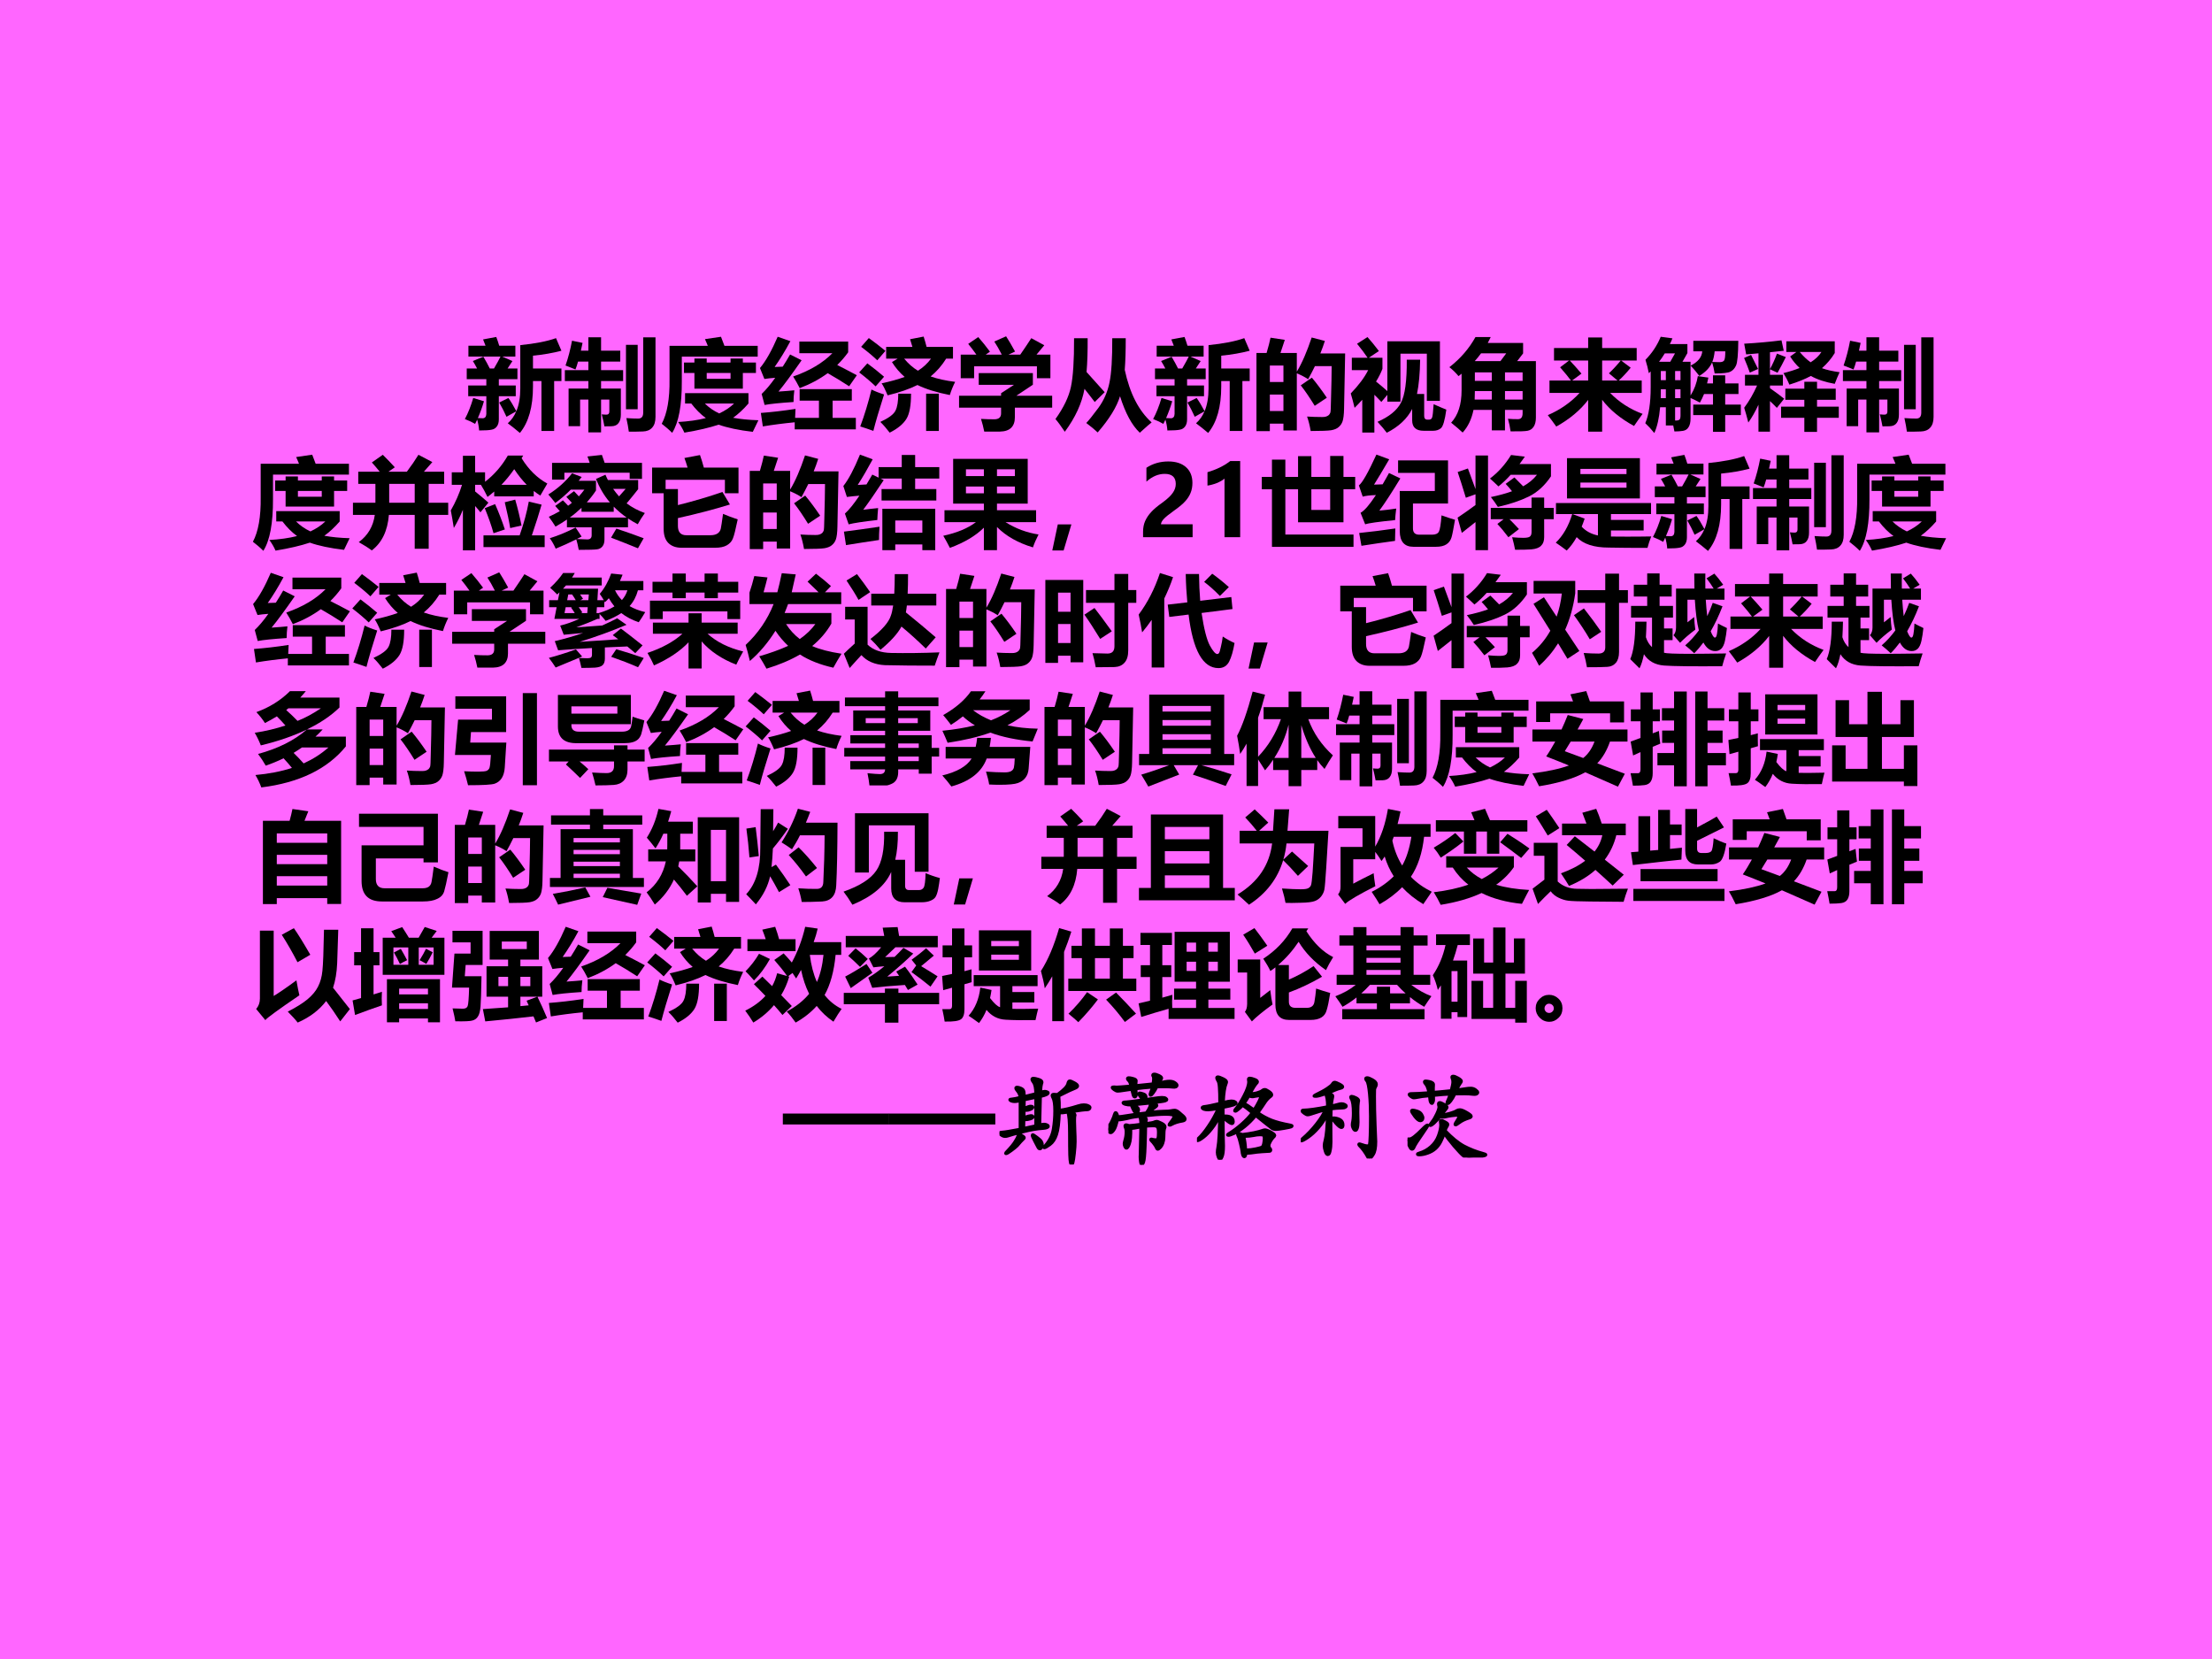
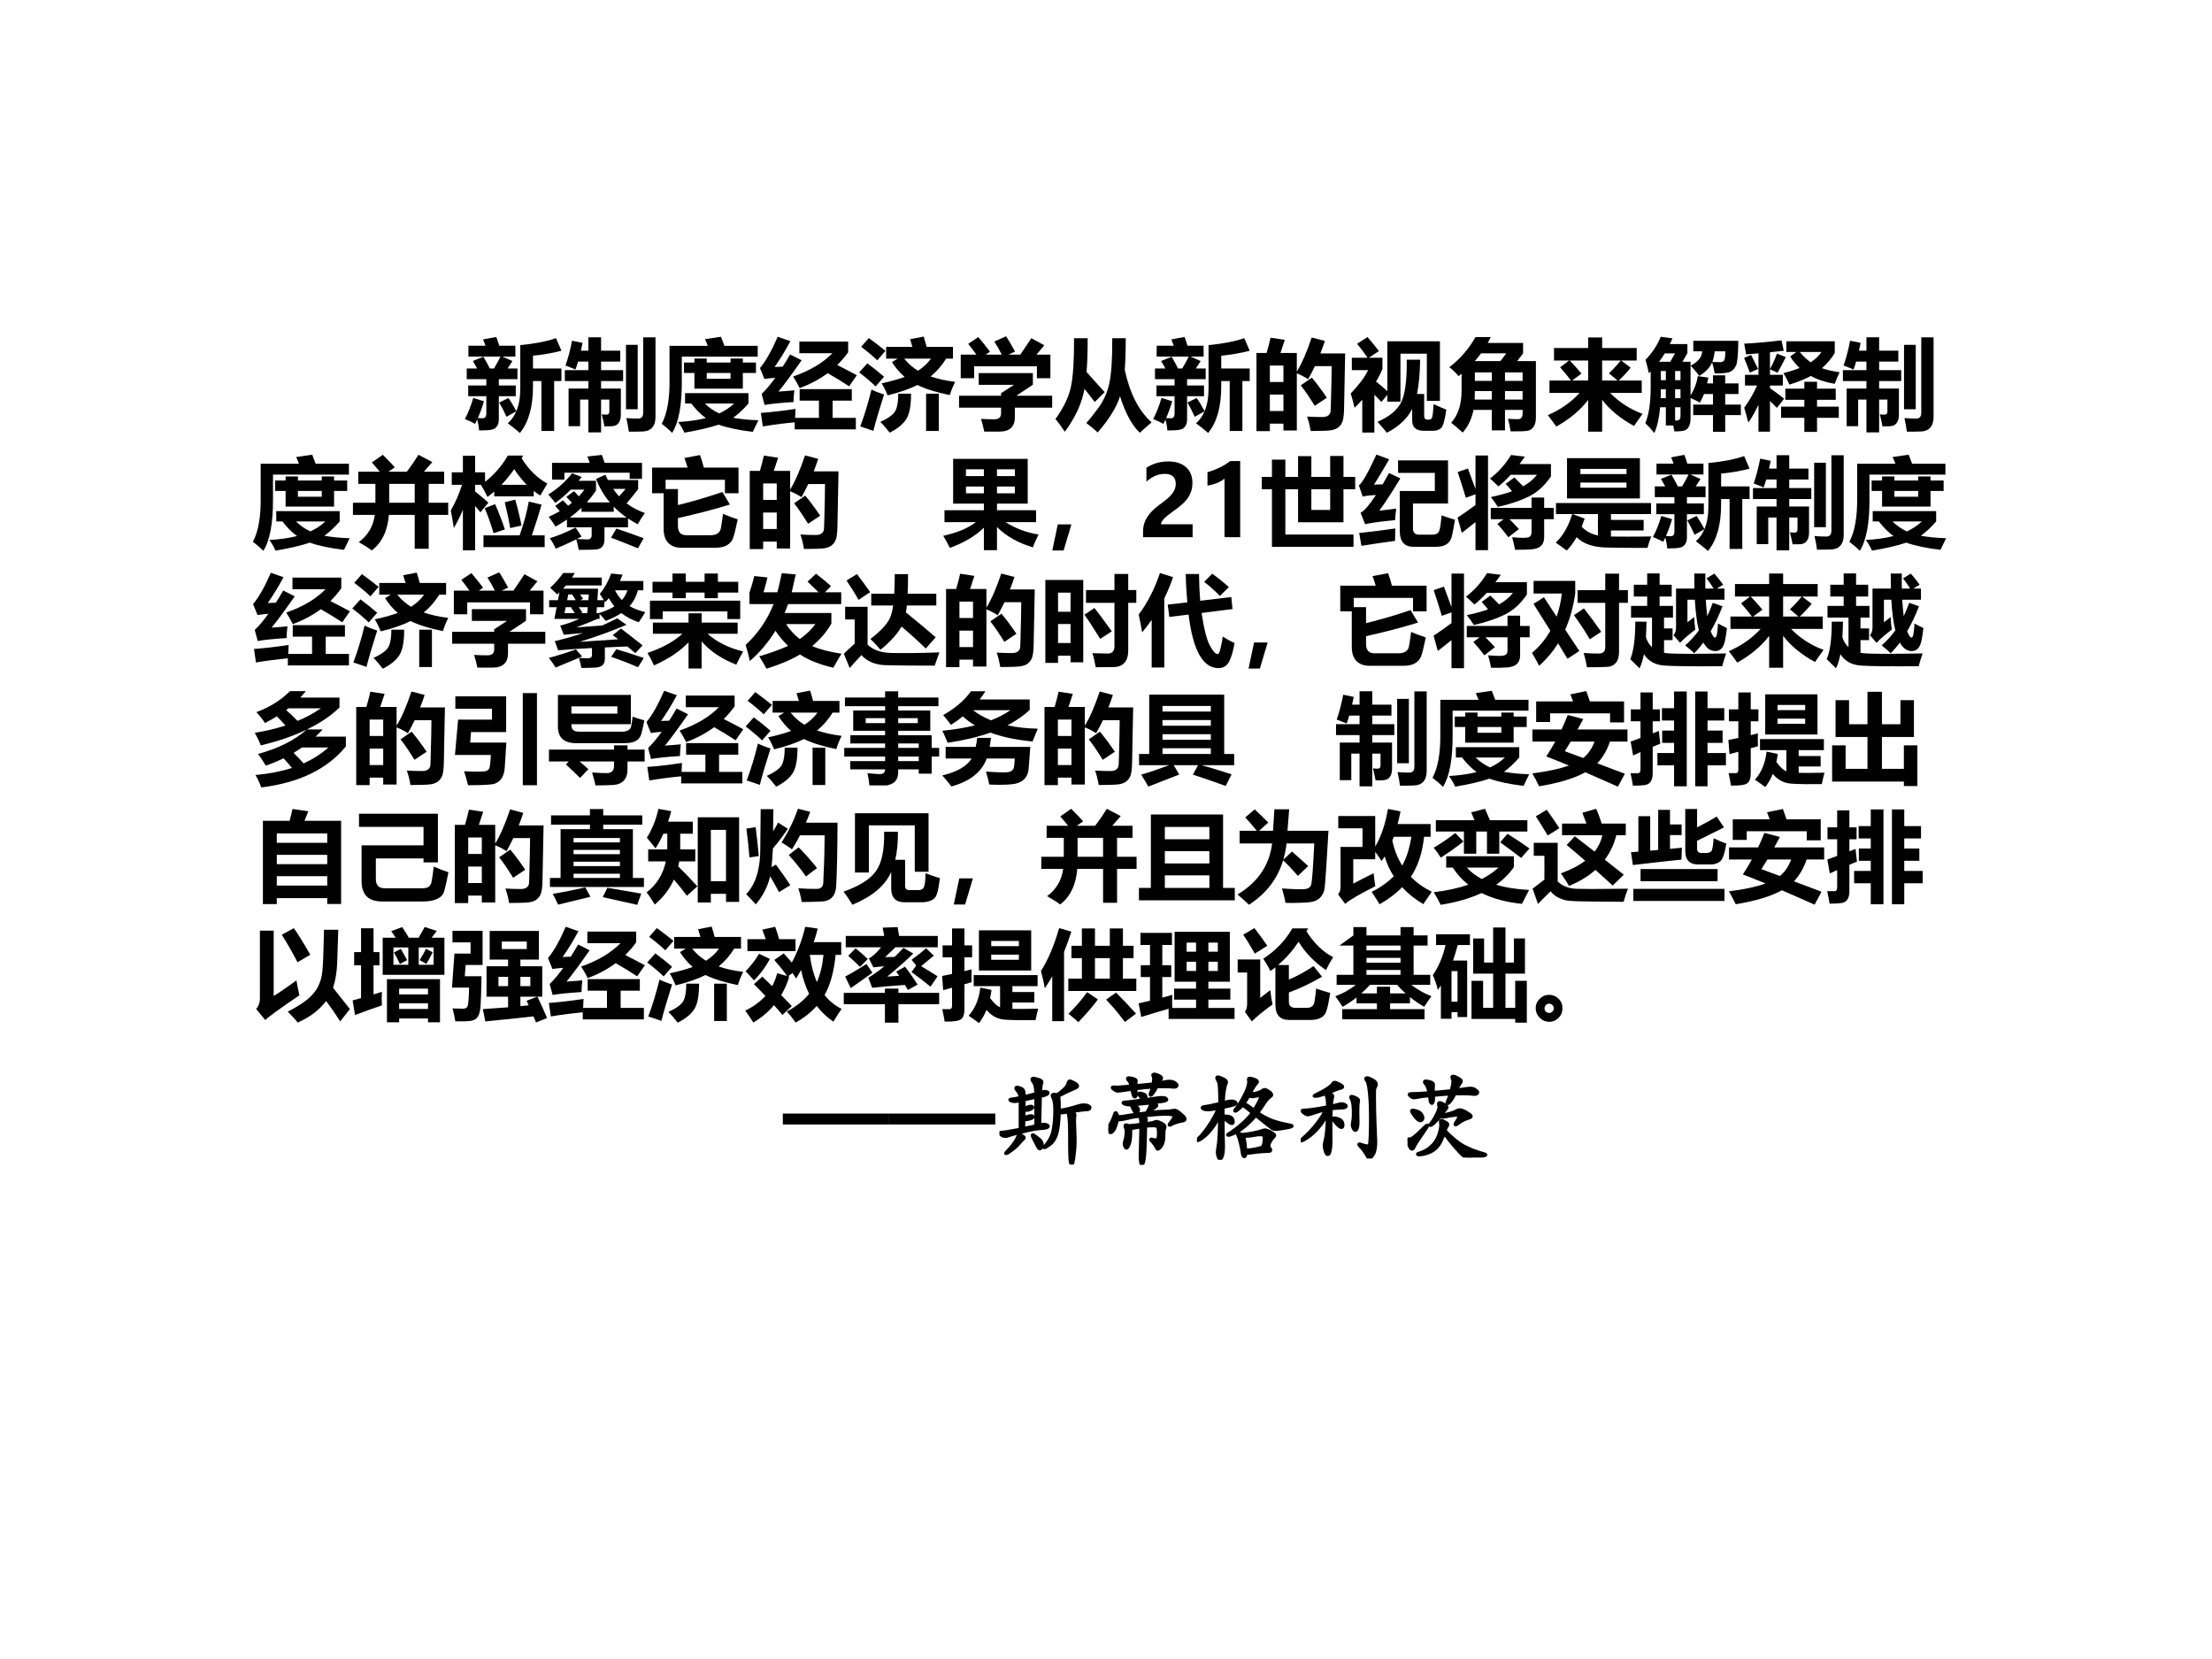
<svg xmlns="http://www.w3.org/2000/svg" xmlns:xlink="http://www.w3.org/1999/xlink" version="1.1" width="720pt" height="540pt" viewBox="0 0 720 540">
  <g enable-background="new">
    <g>
      <g id="Layer-1" data-name="Artifact">
        <clipPath id="cp7">
-           <path transform="matrix(1,0,0,-1,0,540)" d="M 0 0 L 720 0 L 720 540 L 0 540 Z " fill-rule="evenodd" />
-         </clipPath>
+           </clipPath>
        <g clip-path="url(#cp7)">
          <path transform="matrix(1,0,0,-1,0,540)" d="M 0 0 L 720 0 L 720 540 L 0 540 Z " fill="#ff66ff" fill-rule="evenodd" />
        </g>
      </g>
      <g id="Layer-1" data-name="Span">
        <clipPath id="cp8">
          <path transform="matrix(1,0,0,-1,0,540)" d="M 0 0 L 720 0 L 720 540 L 0 540 Z " fill-rule="evenodd" />
        </clipPath>
        <g clip-path="url(#cp8)">
          <symbol id="font_9_770">
            <path d="M .513 .776 L .379 .776 C .397 .768 .432 .753 .483 .73 C .473 .714 .456 .689 .434 .655 L .534 .655 L .534 .546 L .345 .546 L .345 .482 L .517 .482 L .517 .373 L .345 .373 L .345 .138 C .345 .107 .338 .083 .325 .066 C .312 .048 .295 .037 .271 .033 C .249 .028 .206 .025 .145 .025 C .142 .064 .135 .101 .125 .135 L .104 .092 C .079 .107 .044 .124 0 .141 C .033 .202 .061 .273 .085 .355 L .194 .322 C .177 .263 .156 .206 .132 .151 C .148 .15 .164 .149 .18 .149 C .204 .149 .217 .164 .218 .193 L .218 .373 L .034 .373 L .034 .482 L .218 .482 L .218 .546 L .019 .546 L .019 .655 L .124 .655 C .11 .682 .096 .707 .081 .731 L .188 .774 C .214 .731 .235 .691 .253 .655 L .296 .655 C .328 .71 .35 .75 .362 .776 L .036 .776 L .036 .886 L .21 .886 C .201 .91 .193 .931 .185 .95 L .319 .975 C .329 .949 .339 .92 .349 .886 L .513 .886 L .513 .776 M .981 .527 L .907 .527 L .907 .02 L .778 .02 L .778 .527 L .692 .527 L .692 .472 C .692 .266 .648 .108 .559 0 C .514 .038 .473 .071 .436 .098 C .473 .131 .502 .171 .522 .22 L .423 .164 C .4 .215 .375 .264 .349 .309 L .442 .355 C .465 .324 .492 .279 .523 .221 C .55 .285 .563 .362 .563 .452 L .563 .892 C .712 .907 .833 .93 .926 .963 L .981 .835 C .894 .812 .797 .795 .692 .785 L .692 .655 L .981 .655 L .981 .527 Z " />
          </symbol>
          <symbol id="font_9_4f1">
            <path d="M .155 .063 L .038 .063 L .038 .445 L .239 .445 L .239 .521 L 0 .521 L 0 .632 L .239 .632 L .239 .719 L .134 .719 C .126 .69 .118 .663 .108 .639 C .08 .651 .047 .664 .007 .679 C .034 .757 .056 .841 .073 .931 L .18 .909 L .163 .83 L .239 .83 L .239 .966 L .368 .966 L .368 .83 L .563 .83 L .563 .719 L .368 .719 L .368 .632 L .592 .632 L .592 .521 L .368 .521 L .368 .445 L .569 .445 L .569 .181 C .569 .144 .562 .116 .546 .095 C .531 .074 .507 .063 .474 .062 C .441 .061 .417 .061 .402 .061 C .396 .096 .387 .136 .375 .183 C .392 .181 .408 .18 .423 .18 C .442 .18 .452 .19 .452 .212 L .452 .333 L .368 .333 L .368 0 L .239 0 L .239 .333 L .155 .333 L .155 .063 M .796 .965 L .921 .965 L .921 .158 C .921 .109 .91 .073 .887 .048 C .865 .023 .833 .01 .792 .009 C .751 .007 .704 .007 .65 .007 C .645 .045 .637 .091 .625 .145 C .676 .141 .716 .14 .745 .14 C .779 .14 .796 .16 .796 .2 L .796 .965 M .621 .889 L .74 .889 L .74 .235 L .621 .235 L .621 .889 Z " />
          </symbol>
          <symbol id="font_9_685">
            <path d="M .881 .403 L .881 .298 C .829 .238 .777 .19 .725 .153 C .796 .14 .882 .131 .982 .128 C .963 .09 .944 .051 .925 .01 C .781 .027 .665 .052 .578 .083 C .485 .052 .369 .025 .23 .002 C .214 .038 .193 .075 .167 .11 C .272 .116 .366 .129 .448 .15 C .394 .189 .345 .239 .3 .298 L .237 .298 L .237 .403 L .881 .403 M .204 .525 C .205 .281 .173 .106 .106 0 C .071 .035 .035 .065 0 .092 C .055 .195 .082 .346 .079 .543 L .079 .884 L .468 .884 C .461 .903 .451 .925 .439 .952 L .602 .976 C .613 .946 .625 .915 .637 .884 L .975 .884 L .975 .774 L .204 .774 L .204 .525 M .226 .714 L .332 .714 L .332 .755 L .457 .755 L .457 .714 L .699 .714 L .699 .755 L .824 .755 L .824 .714 L .957 .714 L .957 .608 L .824 .608 L .824 .449 L .332 .449 L .332 .608 L .226 .608 L .226 .714 M .584 .197 C .643 .225 .694 .258 .735 .298 L .438 .298 C .48 .256 .529 .223 .584 .197 M .699 .549 L .699 .608 L .457 .608 L .457 .549 L .699 .549 Z " />
          </symbol>
          <symbol id="font_9_995">
            <path d="M .149 .634 L .231 .637 C .256 .675 .28 .716 .306 .761 L .423 .702 C .324 .56 .246 .454 .188 .384 C .254 .388 .307 .393 .349 .397 C .343 .351 .341 .312 .341 .278 C .203 .269 .105 .259 .047 .248 L .017 .36 C .06 .401 .106 .455 .155 .524 C .112 .521 .075 .517 .045 .512 L 0 .623 C .061 .696 .12 .802 .18 .941 L .309 .896 C .255 .795 .201 .708 .149 .634 M .896 .892 L .896 .783 C .863 .737 .826 .694 .785 .654 C .851 .62 .918 .586 .984 .55 L .906 .438 C .829 .488 .757 .532 .688 .571 C .605 .51 .51 .459 .404 .419 C .382 .462 .36 .501 .337 .537 C .506 .596 .639 .675 .736 .774 L .4 .774 L .4 .892 L .896 .892 M .403 .409 L .933 .409 L .933 .292 L .738 .292 L .738 .117 L .974 .117 L .974 0 L .353 0 L .353 .072 C .239 .061 .131 .047 .029 .03 L .009 .167 C .115 .175 .232 .188 .361 .208 C .359 .18 .358 .149 .357 .117 L .599 .117 L .599 .292 L .403 .292 L .403 .409 Z " />
          </symbol>
          <symbol id="font_9_85b">
            <path d="M .274 .871 L .541 .871 C .533 .896 .525 .923 .517 .949 L .655 .976 C .667 .94 .676 .905 .685 .871 L .953 .871 L .953 .752 L .884 .752 C .839 .68 .786 .62 .726 .571 C .797 .546 .88 .528 .975 .516 C .952 .47 .934 .425 .921 .382 C .788 .408 .678 .442 .592 .484 C .51 .443 .409 .408 .289 .379 C .265 .437 .244 .478 .228 .501 C .317 .52 .395 .542 .462 .566 C .413 .608 .37 .658 .333 .717 L .391 .752 L .274 .752 L .274 .871 M .597 .629 C .65 .662 .694 .703 .73 .752 L .457 .752 C .498 .702 .544 .661 .597 .629 M .098 .961 C .153 .921 .209 .878 .267 .831 L .184 .735 C .14 .777 .085 .823 .02 .872 L .098 .961 M .083 .704 C .142 .66 .199 .615 .253 .568 L .167 .47 C .126 .51 .07 .558 0 .612 L .083 .704 M .125 .438 C .159 .421 .201 .404 .253 .388 C .203 .232 .167 .109 .144 .018 C .097 .035 .052 .05 .011 .063 C .054 .178 .092 .303 .125 .438 M .397 .396 L .527 .396 C .527 .278 .512 .192 .48 .14 C .448 .088 .392 .041 .31 0 C .276 .044 .245 .08 .215 .109 C .299 .148 .351 .186 .369 .224 C .388 .261 .397 .319 .397 .396 M .68 .396 L .809 .396 L .809 .017 L .68 .017 L .68 .396 Z " />
          </symbol>
          <symbol id="font_9_605">
            <path d="M .195 .96 C .234 .916 .274 .866 .314 .812 L .271 .782 L .434 .782 C .407 .835 .382 .879 .358 .915 L .478 .968 C .504 .928 .534 .877 .569 .813 L .502 .782 L .622 .782 C .666 .846 .704 .902 .734 .949 L .866 .877 L .787 .782 L .928 .782 L .928 .542 L .791 .542 L .791 .663 L .153 .663 L .153 .542 L .017 .542 L .017 .782 L .176 .782 C .148 .822 .12 .858 .093 .891 L .195 .96 M 0 .364 L .427 .364 L .427 .39 L .558 .475 L .2 .475 L .2 .594 L .75 .594 L .75 .476 L .582 .364 L .946 .364 L .946 .243 L .567 .243 L .567 .144 C .567 .099 .555 .064 .53 .039 C .505 .014 .466 .001 .415 0 C .363 0 .31 0 .256 0 C .247 .045 .236 .088 .223 .129 C .272 .126 .317 .125 .358 .125 C .404 .125 .427 .145 .427 .185 L .427 .243 L 0 .243 L 0 .364 Z " />
          </symbol>
          <symbol id="font_9_451">
            <path d="M .577 .96 L .714 .96 C .714 .835 .711 .728 .704 .639 C .755 .4 .846 .223 .977 .105 C .965 .097 .925 .062 .857 0 C .777 .075 .71 .199 .656 .371 C .622 .261 .547 .139 .429 .003 C .398 .032 .36 .064 .313 .099 C .338 .124 .378 .175 .435 .251 C .492 .329 .53 .415 .549 .511 C .569 .607 .578 .757 .577 .96 M .189 .96 L .327 .96 C .328 .827 .324 .712 .316 .617 L .5 .412 L .399 .312 C .364 .359 .329 .403 .295 .446 C .269 .3 .202 .154 .095 .01 C .056 .068 .025 .111 0 .139 C .083 .255 .135 .363 .157 .465 C .179 .568 .19 .732 .189 .96 Z " />
          </symbol>
          <symbol id="font_9_8e9">
            <path d="M .143 .949 L .288 .927 L .244 .794 L .41 .794 L .41 .604 C .463 .691 .513 .807 .561 .951 L .695 .916 C .681 .873 .666 .83 .649 .789 L .901 .789 L .89 .227 C .889 .167 .883 .124 .875 .1 C .867 .076 .853 .056 .835 .041 C .818 .025 .792 .015 .76 .009 C .728 .004 .659 .001 .551 .001 C .541 .058 .529 .107 .514 .148 C .562 .145 .613 .143 .667 .143 C .683 .143 .697 .144 .708 .148 C .719 .152 .729 .157 .736 .164 C .743 .172 .748 .18 .751 .189 C .754 .198 .756 .238 .757 .309 L .762 .509 C .763 .571 .764 .621 .764 .66 L .594 .66 C .572 .615 .549 .57 .525 .527 C .494 .548 .456 .568 .41 .587 L .41 .006 L .274 .006 L .274 .076 L .136 .076 L .136 0 L 0 0 L 0 .794 L .103 .794 C .122 .858 .135 .91 .143 .949 M .274 .666 L .136 .666 L .136 .499 L .274 .499 L .274 .666 M .136 .204 L .274 .204 L .274 .371 L .136 .371 L .136 .204 M .563 .543 C .61 .487 .661 .419 .715 .339 L .592 .257 C .542 .338 .495 .408 .45 .465 L .563 .543 Z " />
          </symbol>
          <symbol id="font_9_a51">
            <path d="M .372 .316 L .372 .385 L .311 .313 C .285 .341 .261 .365 .24 .386 L .24 .002 L .117 .002 L .117 .335 C .093 .308 .067 .281 .039 .253 C .027 .304 .014 .353 0 .399 C .081 .483 .14 .562 .177 .636 L .011 .636 L .011 .762 L .171 .762 C .143 .803 .108 .851 .064 .904 L .17 .972 C .204 .934 .243 .887 .286 .83 L .184 .762 L .322 .762 L .322 .649 C .306 .607 .284 .564 .257 .52 C .299 .487 .337 .454 .372 .423 L .372 .929 L .906 .929 L .906 .324 L .773 .324 L .773 .803 L .505 .803 L .505 .316 L .372 .316 M .842 .29 C .895 .266 .938 .248 .971 .235 C .956 .127 .938 .064 .916 .046 C .894 .028 .868 .02 .837 .02 L .741 .02 C .663 .02 .624 .055 .624 .126 L .624 .242 C .574 .143 .488 .062 .366 0 C .341 .033 .31 .07 .272 .111 C .389 .162 .468 .226 .509 .303 C .551 .381 .571 .527 .569 .742 L .705 .742 C .703 .601 .692 .485 .673 .394 L .746 .394 L .746 .171 C .746 .146 .757 .133 .779 .133 L .794 .133 C .809 .133 .82 .139 .826 .153 C .832 .167 .837 .212 .842 .29 Z " />
          </symbol>
          <symbol id="font_9_a54">
            <path d="M .265 .97 L .42 .97 C .41 .95 .4 .93 .39 .91 L .749 .91 L .749 .804 L .689 .726 L .879 .726 L .879 .152 C .879 .112 .871 .081 .856 .059 C .842 .037 .821 .023 .794 .018 C .768 .013 .71 .011 .622 .012 C .616 .055 .607 .098 .595 .14 C .626 .137 .66 .136 .697 .136 C .729 .136 .744 .156 .744 .197 L .744 .23 L .565 .23 L .565 .022 L .431 .022 L .431 .23 L .245 .23 C .226 .137 .19 .06 .135 0 C .102 .031 .063 .064 .018 .1 C .089 .177 .124 .286 .124 .428 L .124 .598 L .093 .573 C .068 .604 .037 .635 0 .664 C .113 .752 .201 .854 .265 .97 M .258 .726 L .519 .726 L .578 .805 L .322 .805 C .302 .778 .281 .751 .258 .726 M .744 .611 L .565 .611 L .565 .525 L .744 .525 L .744 .611 M .259 .525 L .431 .525 L .431 .611 L .259 .611 L .259 .525 M .565 .335 L .744 .335 L .744 .421 L .565 .421 L .565 .335 M .257 .335 L .431 .335 L .431 .421 L .259 .421 C .259 .397 .258 .368 .257 .335 Z " />
          </symbol>
          <symbol id="font_9_7bc">
            <path d="M .063 .85 L .41 .85 L .41 .957 L .552 .957 L .552 .85 L .903 .85 L .903 .723 L .745 .723 L .842 .65 C .799 .597 .758 .554 .721 .52 L .954 .52 L .954 .394 L .633 .394 C .724 .3 .834 .229 .963 .181 C .934 .142 .905 .101 .876 .058 C .738 .133 .63 .222 .552 .324 L .552 0 L .41 0 L .41 .323 C .33 .218 .222 .128 .086 .052 C .056 .095 .027 .133 0 .168 C .127 .223 .235 .298 .323 .394 L .017 .394 L .017 .52 L .235 .52 C .209 .555 .173 .6 .125 .654 L .216 .723 L .063 .723 L .063 .85 M .741 .723 L .552 .723 L .552 .52 L .708 .52 L .621 .593 C .661 .631 .701 .674 .741 .723 M .342 .59 L .247 .52 L .41 .52 L .41 .723 L .223 .723 C .261 .684 .3 .639 .342 .59 Z " />
          </symbol>
          <symbol id="font_9_a55">
            <path d="M .487 .289 L .688 .289 L .688 .396 L .597 .396 C .584 .364 .57 .335 .555 .309 C .52 .328 .489 .344 .46 .356 L .46 .147 C .46 .11 .453 .08 .44 .06 C .427 .038 .408 .026 .382 .022 C .357 .018 .328 .016 .296 .016 L .284 .077 L .209 .077 L .209 .262 L .151 .262 C .141 .151 .121 .064 .092 0 C .06 .04 .029 .073 0 .1 C .036 .183 .055 .305 .055 .465 L .055 .626 C .049 .62 .042 .614 .036 .608 C .028 .651 .017 .696 .002 .744 C .069 .812 .121 .89 .157 .978 L .276 .962 C .268 .942 .26 .923 .25 .904 L .428 .904 L .428 .812 L .378 .724 L .46 .724 L .46 .381 C .499 .444 .523 .51 .534 .578 L .641 .563 C .637 .543 .633 .523 .628 .504 L .688 .504 L .688 .586 L .812 .586 L .812 .504 L .947 .504 L .947 .396 L .812 .396 L .812 .289 L .971 .289 L .971 .182 L .812 .182 L .812 .012 L .688 .012 L .688 .182 L .487 .182 L .487 .289 M .14 .724 L .254 .724 L .302 .809 L .198 .809 C .18 .779 .161 .751 .14 .724 M .358 .63 L .303 .63 L .303 .537 L .358 .537 L .358 .63 M .158 .537 L .209 .537 L .209 .63 L .158 .63 L .158 .537 M .303 .354 L .358 .354 L .358 .445 L .303 .445 L .303 .354 M .157 .354 L .209 .354 L .209 .445 L .158 .445 C .158 .441 .158 .41 .157 .354 M .358 .262 L .303 .262 L .303 .127 C .326 .126 .341 .13 .348 .137 C .355 .144 .358 .158 .358 .179 L .358 .262 M .705 .605 C .699 .646 .69 .683 .679 .718 C .657 .666 .614 .62 .549 .58 C .523 .615 .494 .65 .461 .685 C .535 .722 .574 .77 .579 .83 L .488 .83 L .488 .937 L .945 .937 C .944 .799 .936 .715 .922 .686 C .909 .657 .89 .636 .866 .624 C .842 .611 .789 .605 .705 .605 M .681 .722 C .714 .721 .738 .72 .754 .72 C .778 .72 .793 .726 .801 .737 C .809 .749 .813 .78 .813 .83 L .705 .83 C .701 .789 .693 .753 .681 .722 Z " />
          </symbol>
          <symbol id="font_9_b1a">
            <path d="M .001 .245 C .051 .312 .095 .388 .132 .471 L .009 .471 L .009 .58 L .146 .58 L .146 .798 L .021 .787 C .015 .823 .008 .859 .001 .896 C .127 .903 .253 .914 .38 .93 L .403 .824 L .263 .809 L .263 .638 C .291 .689 .315 .742 .334 .795 L .424 .76 C .395 .701 .367 .648 .34 .601 L .263 .636 L .263 .58 L .394 .58 L .394 .471 L .263 .471 L .263 .444 C .317 .406 .366 .37 .407 .337 L .333 .244 C .31 .268 .286 .291 .263 .313 L .263 .002 L .146 .002 L .146 .276 C .113 .205 .079 .145 .043 .095 C .029 .151 .015 .201 .001 .245 M .921 .92 L .921 .801 C .886 .743 .842 .692 .791 .647 C .84 .629 .9 .616 .97 .606 C .952 .567 .936 .528 .921 .488 C .826 .505 .745 .531 .678 .568 C .617 .535 .544 .506 .46 .48 C .444 .519 .424 .558 .4 .597 C .461 .612 .516 .63 .564 .649 C .528 .683 .495 .722 .468 .766 L .532 .812 L .429 .812 L .429 .92 L .921 .92 M .676 .707 C .724 .737 .76 .772 .786 .812 L .565 .812 C .602 .768 .639 .733 .676 .707 M 0 .751 L .071 .782 C .096 .733 .119 .686 .142 .639 L .058 .602 C .043 .646 .023 .696 0 .751 M .376 .256 L .612 .256 L .612 .326 L .419 .326 L .419 .439 L .612 .439 L .612 .509 L .741 .509 L .741 .439 L .931 .439 L .931 .326 L .741 .326 L .741 .256 L .962 .256 L .962 .143 L .741 .143 L .741 0 L .612 0 L .612 .143 L .376 .143 L .376 .256 Z " />
          </symbol>
          <use xlink:href="#font_9_770" transform="matrix(32.04,0,0,-32.04,151.314,140.919)" />
          <use xlink:href="#font_9_4f1" transform="matrix(32.04,0,0,-32.04,183.855,140.731)" />
          <use xlink:href="#font_9_685" transform="matrix(32.04,0,0,-32.04,215.394,140.887)" />
          <use xlink:href="#font_9_995" transform="matrix(32.04,0,0,-32.04,247.368,139.761)" />
          <use xlink:href="#font_9_85b" transform="matrix(32.04,0,0,-32.04,279.659,140.825)" />
          <use xlink:href="#font_9_605" transform="matrix(32.04,0,0,-32.04,312.168,140.481)" />
          <use xlink:href="#font_9_451" transform="matrix(32.04,0,0,-32.04,343.548,140.856)" />
          <use xlink:href="#font_9_770" transform="matrix(32.04,0,0,-32.04,375.338,140.919)" />
          <use xlink:href="#font_9_8e9" transform="matrix(32.04,0,0,-32.04,408.973,140.324)" />
          <use xlink:href="#font_9_a51" transform="matrix(32.04,0,0,-32.04,439.665,140.856)" />
          <use xlink:href="#font_9_a54" transform="matrix(32.04,0,0,-32.04,471.767,140.794)" />
          <use xlink:href="#font_9_7bc" transform="matrix(32.04,0,0,-32.04,503.808,140.512)" />
          <use xlink:href="#font_9_a55" transform="matrix(32.04,0,0,-32.04,535.532,140.95)" />
          <use xlink:href="#font_9_b1a" transform="matrix(32.04,0,0,-32.04,567.697,140.575)" />
          <use xlink:href="#font_9_4f1" transform="matrix(32.04,0,0,-32.04,599.862,140.731)" />
        </g>
      </g>
      <g id="Layer-1" data-name="Span">
        <clipPath id="cp10">
          <path transform="matrix(1,0,0,-1,0,540)" d="M 0 0 L 720 0 L 720 540 L 0 540 Z " fill-rule="evenodd" />
        </clipPath>
        <g clip-path="url(#cp10)">
          <symbol id="font_9_676">
            <path d="M 0 .484 L .228 .484 L .228 .676 L .054 .676 L .054 .799 L .272 .799 C .246 .832 .219 .863 .192 .893 L .303 .971 C .348 .927 .388 .885 .425 .844 L .36 .799 L .547 .799 C .593 .86 .632 .917 .665 .971 L .806 .897 C .775 .862 .747 .829 .72 .799 L .926 .799 L .926 .676 L .769 .676 L .769 .484 L .967 .484 L .967 .361 L .769 .361 L .769 .017 L .627 .017 L .627 .361 L .365 .361 C .352 .199 .294 .078 .191 0 C .157 .026 .113 .054 .059 .084 C .151 .152 .206 .244 .222 .361 L 0 .361 L 0 .484 M .368 .484 L .627 .484 L .627 .676 L .368 .676 L .368 .484 Z " />
          </symbol>
          <symbol id="font_9_7f3">
            <path d="M .842 .548 L .441 .548 L .441 .597 C .419 .578 .396 .56 .373 .542 C .35 .59 .327 .631 .306 .665 L .247 .665 L .247 .598 C .293 .561 .338 .523 .382 .484 L .301 .386 C .284 .408 .266 .429 .247 .45 L .247 0 L .123 0 L .123 .412 C .097 .348 .066 .286 .031 .227 C .021 .293 .01 .353 0 .405 C .048 .488 .086 .575 .114 .665 L .01 .665 L .01 .792 L .123 .792 L .123 .96 L .247 .96 L .247 .792 L .348 .792 L .348 .696 C .441 .768 .518 .856 .579 .962 L .735 .962 L .719 .935 C .79 .82 .877 .734 .98 .678 L .909 .556 C .886 .571 .863 .586 .842 .603 L .842 .548 M .332 .152 L .699 .152 C .741 .271 .772 .386 .792 .495 L .922 .464 C .899 .383 .866 .279 .823 .152 L .953 .152 L .953 .033 L .332 .033 L .332 .152 M .45 .469 C .487 .385 .52 .3 .549 .212 L .434 .174 C .411 .256 .381 .34 .345 .428 L .45 .469 M .654 .515 C .68 .425 .701 .338 .718 .252 L .603 .226 C .593 .289 .575 .377 .548 .488 L .654 .515 M .644 .824 C .604 .767 .561 .714 .514 .665 L .771 .665 C .727 .71 .684 .763 .644 .824 Z " />
          </symbol>
          <symbol id="font_9_627">
            <path d="M .544 .964 C .553 .938 .563 .911 .572 .883 L .951 .883 L .951 .721 L .826 .721 L .826 .783 L .163 .783 L .163 .713 L .038 .713 L .038 .883 L .42 .883 C .413 .905 .406 .927 .397 .948 L .544 .964 M .277 .227 L .338 .135 L .289 .11 C .337 .108 .372 .106 .396 .106 C .425 .106 .44 .12 .44 .148 L .44 .229 L .189 .229 L .189 .308 C .153 .283 .114 .259 .073 .236 C .051 .271 .028 .305 .005 .336 C .045 .354 .082 .373 .117 .393 C .102 .411 .087 .428 .07 .446 L .148 .503 C .167 .485 .184 .466 .201 .448 C .214 .458 .227 .467 .239 .478 C .22 .499 .201 .519 .183 .538 L .261 .596 C .277 .579 .294 .561 .31 .543 C .33 .565 .349 .588 .366 .611 L .228 .611 C .179 .562 .127 .517 .071 .476 C .054 .499 .03 .528 0 .562 C .097 .623 .177 .695 .241 .777 L .339 .74 C .329 .727 .319 .714 .308 .701 L .484 .701 L .484 .603 C .457 .561 .425 .521 .391 .482 L .625 .482 C .565 .552 .519 .632 .484 .72 L .58 .763 C .588 .744 .596 .726 .605 .709 L .912 .709 L .912 .616 C .877 .571 .838 .523 .795 .472 C .85 .431 .912 .398 .98 .374 C .952 .335 .928 .297 .908 .26 C .873 .278 .84 .298 .809 .319 L .809 .229 L .57 .229 L .57 .106 C .57 .077 .564 .054 .551 .037 C .538 .02 .52 .009 .498 .006 C .475 .002 .412 0 .309 0 C .301 .042 .293 .077 .284 .107 C .211 .071 .142 .039 .075 .012 C .058 .051 .038 .087 .015 .118 C .103 .146 .191 .182 .277 .227 M .718 .543 L .785 .619 L .658 .619 C .677 .592 .697 .567 .718 .543 M .337 .387 L .337 .427 C .3 .392 .261 .359 .218 .328 L .795 .328 C .747 .362 .703 .399 .664 .439 L .664 .387 L .337 .387 M .691 .216 C .79 .183 .882 .15 .968 .118 L .91 .016 C .827 .05 .736 .086 .637 .124 L .691 .216 Z " />
          </symbol>
          <symbol id="font_9_608">
            <path d="M .72 .344 C .765 .324 .815 .306 .869 .288 C .848 .187 .832 .122 .82 .094 C .809 .065 .788 .042 .759 .025 C .729 .008 .69 0 .641 0 L .298 0 C .242 0 .198 .016 .166 .047 C .133 .079 .117 .128 .117 .194 L .117 .553 L 0 .553 L 0 .814 L .36 .814 C .349 .852 .338 .884 .328 .911 L .486 .941 C .499 .905 .512 .863 .525 .814 L .877 .814 L .877 .553 L .739 .553 L .739 .69 L .137 .69 L .137 .596 L .262 .596 L .262 .433 C .427 .474 .577 .519 .714 .566 L .79 .439 C .628 .389 .452 .343 .262 .301 L .262 .222 C .262 .158 .291 .126 .35 .127 L .591 .127 C .621 .127 .646 .133 .663 .144 C .681 .156 .692 .172 .697 .193 C .702 .215 .709 .265 .72 .344 Z " />
          </symbol>
          <symbol id="font_9_997">
-             <path d="M .388 .62 L .593 .62 L .593 .727 L .377 .727 L .41 .711 C .329 .588 .26 .488 .202 .41 C .249 .416 .299 .422 .353 .427 C .349 .382 .346 .342 .345 .306 C .202 .29 .105 .275 .054 .262 L .016 .371 C .057 .408 .106 .468 .163 .553 C .114 .549 .072 .545 .036 .54 L 0 .651 C .051 .715 .108 .821 .169 .97 L .298 .922 C .246 .826 .196 .739 .146 .662 L .235 .667 L .294 .767 L .358 .736 L .358 .843 L .593 .843 L .593 .966 L .729 .966 L .729 .843 L .974 .843 L .974 .727 L .729 .727 L .729 .62 L .944 .62 L .944 .504 L .388 .504 L .388 .62 M .396 0 L .396 .42 L .933 .42 L .933 0 L .802 0 L .802 .058 L .527 .058 L .527 0 L .396 0 M .802 .301 L .527 .301 L .527 .177 L .802 .177 L .802 .301 M .027 .051 L .006 .188 C .118 .202 .239 .219 .367 .238 C .363 .184 .362 .138 .362 .103 C .246 .086 .135 .069 .027 .051 Z " />
-           </symbol>
+             </symbol>
          <symbol id="font_9_7c8">
            <path d="M .012 .405 L .412 .405 L .412 .472 L .1 .472 L .1 .927 L .857 .927 L .857 .472 L .545 .472 L .545 .405 L .942 .405 L .942 .284 L .632 .284 C .736 .219 .848 .177 .967 .159 C .942 .11 .923 .067 .91 .028 C .758 .074 .636 .143 .545 .235 L .545 0 L .412 0 L .412 .228 C .329 .146 .214 .077 .067 .023 C .047 .062 .025 .103 0 .146 C .139 .176 .249 .222 .331 .284 L .012 .284 L .012 .405 M .727 .821 L .545 .821 L .545 .752 L .727 .752 L .727 .821 M .23 .752 L .412 .752 L .412 .821 L .23 .821 L .23 .752 M .727 .577 L .727 .646 L .545 .646 L .545 .577 L .727 .577 M .23 .577 L .412 .577 L .412 .646 L .23 .646 L .23 .577 Z " />
          </symbol>
          <symbol id="font_9_367">
            <path d="M .194 .265 L .115 0 L 0 0 L .056 .265 L .194 .265 Z " />
          </symbol>
          <use xlink:href="#font_9_685" transform="matrix(32.064,0,0,-32.064,82.318,179.291)" />
          <use xlink:href="#font_9_676" transform="matrix(32.064,0,0,-32.064,114.883,179.165)" />
          <use xlink:href="#font_9_7f3" transform="matrix(32.064,0,0,-32.064,146.728,179.134)" />
          <use xlink:href="#font_9_627" transform="matrix(32.064,0,0,-32.064,178.474,178.978)" />
          <use xlink:href="#font_9_608" transform="matrix(32.064,0,0,-32.064,212.26,178.289)" />
          <use xlink:href="#font_9_8e9" transform="matrix(32.064,0,0,-32.064,244.042,178.727)" />
          <use xlink:href="#font_9_997" transform="matrix(32.064,0,0,-32.064,274.505,179.072)" />
          <use xlink:href="#font_9_7c8" transform="matrix(32.064,0,0,-32.064,307.039,179.072)" />
          <use xlink:href="#font_9_367" transform="matrix(32.064,0,0,-32.064,342.516,179.181)" />
        </g>
      </g>
      <g id="Layer-1" data-name="Span">
        <clipPath id="cp11">
          <path transform="matrix(1,0,0,-1,0,540)" d="M 0 0 L 720 0 L 720 540 L 0 540 Z " fill-rule="evenodd" />
        </clipPath>
        <g clip-path="url(#cp11)">
          <symbol id="font_c_18">
            <path d="M .182 .131 L .503 .131 L .503 0 L 0 0 L 0 .056 C 0 .096 .007 .132 .021 .164 C .036 .197 .056 .227 .082 .255 C .107 .283 .146 .316 .2 .354 C .249 .39 .283 .423 .302 .451 C .322 .479 .332 .509 .332 .541 C .332 .609 .294 .643 .22 .643 C .155 .643 .093 .617 .034 .564 L .034 .705 C .1 .748 .174 .769 .256 .769 C .332 .769 .392 .75 .436 .711 C .479 .673 .501 .619 .501 .552 C .501 .514 .495 .48 .482 .449 C .47 .419 .451 .39 .427 .364 C .403 .337 .365 .305 .312 .268 C .26 .231 .226 .203 .208 .183 C .191 .163 .182 .146 .182 .131 Z " />
          </symbol>
          <symbol id="font_c_17">
            <path d="M .332 .773 L .332 0 L .173 0 L .173 .595 C .154 .578 .127 .563 .093 .549 C .059 .536 .028 .528 0 .524 L 0 .66 C .089 .686 .166 .723 .231 .773 L .332 .773 Z " />
          </symbol>
          <use xlink:href="#font_c_18" transform="matrix(32.064,0,0,-32.064,372.065,174.86)" />
          <use xlink:href="#font_c_17" transform="matrix(32.064,0,0,-32.064,393.03,174.86)" />
        </g>
      </g>
      <g id="Layer-1" data-name="Span">
        <clipPath id="cp13">
          <path transform="matrix(1,0,0,-1,0,540)" d="M 0 0 L 720 0 L 720 540 L 0 540 Z " fill-rule="evenodd" />
        </clipPath>
        <g clip-path="url(#cp13)">
          <symbol id="font_9_40c">
            <path d="M 0 .71 L .103 .71 L .103 .886 L .239 .886 L .239 .71 L .368 .71 L .368 .921 L .503 .921 L .503 .71 L .694 .71 L .694 .923 L .829 .923 L .829 .71 L .948 .71 L .948 .585 L .829 .585 L .829 .25 L .368 .25 L .368 .585 L .239 .585 L .239 .125 L .931 .125 L .931 0 L .103 0 L .103 .585 L 0 .585 L 0 .71 M .503 .375 L .694 .375 L .694 .585 L .503 .585 L .503 .375 Z " />
          </symbol>
          <symbol id="font_9_984">
            <path d="M .208 .367 C .262 .372 .319 .379 .379 .388 C .373 .338 .369 .299 .368 .271 C .198 .254 .097 .24 .064 .228 L .017 .345 C .055 .365 .107 .425 .173 .525 C .111 .523 .066 .517 .039 .509 L 0 .623 C .035 .649 .094 .753 .178 .936 L .308 .888 C .241 .773 .19 .688 .154 .631 C .177 .631 .206 .632 .241 .634 C .263 .671 .284 .709 .306 .749 L .421 .694 C .335 .552 .264 .443 .208 .367 M .839 .319 C .899 .298 .945 .283 .976 .274 C .961 .188 .95 .128 .941 .097 C .932 .066 .915 .042 .889 .025 C .863 .008 .828 0 .784 0 L .553 0 C .462 0 .416 .053 .415 .158 L .415 .566 L .771 .566 L .771 .75 L .398 .75 L .398 .877 L .905 .877 L .905 .439 L .549 .439 L .549 .187 C .549 .144 .57 .123 .612 .123 L .744 .123 C .778 .123 .801 .133 .812 .153 C .823 .173 .832 .229 .839 .319 M .026 .01 L .003 .14 C .12 .152 .243 .167 .37 .186 C .368 .138 .367 .096 .367 .06 C .258 .045 .145 .029 .026 .01 Z " />
          </symbol>
          <symbol id="font_9_630">
            <path d="M .948 .874 L .948 .749 C .885 .656 .811 .588 .725 .545 C .639 .503 .534 .467 .409 .439 C .39 .47 .366 .503 .338 .539 C .421 .556 .492 .576 .553 .598 C .529 .628 .507 .653 .488 .673 L .577 .738 C .604 .711 .634 .681 .666 .648 C .724 .681 .771 .72 .806 .765 L .539 .765 C .499 .72 .457 .681 .415 .647 C .387 .675 .358 .701 .329 .727 C .414 .791 .485 .871 .543 .966 L .683 .949 C .665 .923 .647 .898 .629 .874 L .948 .874 M .105 .829 L .182 .62 L .182 .961 L .309 .961 L .309 0 L .182 0 L .182 .285 C .134 .248 .088 .211 .043 .175 L 0 .33 C .058 .369 .119 .411 .182 .458 L .182 .567 L .084 .532 C .053 .633 .026 .72 .001 .793 L .105 .829 M .337 .429 L .751 .429 L .751 .534 L .879 .534 L .879 .429 L .976 .429 L .976 .314 L .879 .314 L .879 .132 C .879 .094 .869 .065 .848 .045 C .828 .024 .795 .012 .75 .008 C .706 .005 .65 .003 .584 .004 C .577 .042 .567 .084 .554 .131 C .597 .127 .635 .125 .666 .125 C .7 .125 .722 .129 .733 .137 C .745 .146 .751 .161 .751 .184 L .751 .314 L .527 .314 C .554 .287 .586 .254 .623 .214 L .516 .131 C .473 .188 .436 .232 .404 .266 L .467 .314 L .337 .314 L .337 .429 Z " />
          </symbol>
          <symbol id="font_9_78a">
            <path d="M .114 .938 L .854 .938 L .854 .529 L .114 .529 L .114 .938 M .718 .829 L .25 .829 L .25 .776 L .718 .776 L .718 .829 M .718 .638 L .718 .69 L .25 .69 L .25 .638 L .718 .638 M .111 0 C .077 .026 .04 .053 0 .08 C .073 .15 .129 .246 .167 .37 L .002 .37 L .002 .482 L .967 .482 L .967 .37 L .56 .37 L .56 .311 L .892 .311 L .892 .204 L .56 .204 L .56 .142 C .602 .141 .655 .141 .717 .141 C .788 .141 .872 .141 .969 .143 C .952 .1 .94 .062 .931 .027 C .883 .026 .8 .027 .681 .028 L .538 .03 C .388 .03 .28 .065 .212 .136 C .182 .082 .148 .037 .111 0 M .428 .153 L .428 .37 L .17 .37 L .293 .324 C .284 .295 .273 .268 .263 .242 C .305 .197 .36 .167 .428 .153 Z " />
          </symbol>
          <use xlink:href="#font_9_40c" transform="matrix(32.064,0,0,-32.064,410.715,178.007)" />
          <use xlink:href="#font_9_984" transform="matrix(32.064,0,0,-32.064,442.31,177.976)" />
          <use xlink:href="#font_9_630" transform="matrix(32.064,0,0,-32.064,474.436,179.072)" />
          <use xlink:href="#font_9_78a" transform="matrix(32.064,0,0,-32.064,506.402,179.197)" />
          <use xlink:href="#font_9_770" transform="matrix(32.064,0,0,-32.064,538.028,179.322)" />
          <use xlink:href="#font_9_4f1" transform="matrix(32.064,0,0,-32.064,570.592,179.134)" />
          <use xlink:href="#font_9_685" transform="matrix(32.064,0,0,-32.064,601.963,179.291)" />
        </g>
      </g>
      <g id="Layer-1" data-name="Span">
        <clipPath id="cp14">
          <path transform="matrix(1,0,0,-1,0,540)" d="M 0 0 L 720 0 L 720 540 L 0 540 Z " fill-rule="evenodd" />
        </clipPath>
        <g clip-path="url(#cp14)">
          <symbol id="font_9_97e">
            <path d="M .145 .964 L .263 .964 C .255 .949 .245 .933 .235 .918 L .537 .918 L .537 .838 L .174 .838 C .164 .827 .154 .816 .144 .805 L .5 .805 L .493 .688 L .558 .688 C .547 .708 .533 .729 .517 .752 C .565 .809 .604 .878 .633 .959 L .749 .947 C .74 .925 .731 .903 .722 .883 L .96 .883 L .96 .789 L .905 .789 C .888 .726 .86 .672 .82 .628 C .866 .601 .919 .581 .979 .567 C .955 .526 .933 .492 .913 .464 C .845 .487 .786 .518 .736 .557 C .69 .527 .637 .5 .577 .478 C .56 .5 .539 .524 .515 .549 L .515 .498 L .493 .498 C .434 .472 .363 .443 .278 .412 L .542 .431 C .593 .454 .644 .478 .694 .504 L .789 .438 C .637 .374 .479 .316 .313 .265 L .705 .291 L .649 .333 L .732 .4 C .781 .364 .854 .307 .952 .229 L .878 .15 L .797 .218 L .569 .208 L .569 .095 C .569 .066 .562 .044 .547 .029 C .532 .014 .506 .006 .47 .003 C .434 .001 .388 0 .331 0 C .323 .038 .314 .071 .306 .101 C .34 .099 .368 .098 .39 .098 C .408 .098 .421 .101 .428 .106 C .435 .112 .438 .122 .438 .136 L .438 .202 C .321 .196 .206 .189 .094 .179 L .06 .272 C .157 .295 .253 .322 .348 .355 L .151 .337 L .115 .43 C .175 .444 .239 .467 .309 .498 L .056 .498 L .079 .617 L .003 .617 L .003 .688 L .092 .688 L .108 .768 C .1 .761 .093 .753 .085 .746 C .056 .775 .032 .798 .013 .814 C .066 .863 .11 .913 .145 .964 M .742 .689 C .768 .719 .787 .752 .798 .789 L .672 .789 C .69 .751 .714 .718 .742 .689 M .406 .746 L .317 .746 C .328 .731 .338 .717 .347 .703 L .32 .688 L .401 .688 L .406 .746 M .186 .688 L .273 .688 C .263 .707 .25 .726 .236 .746 L .197 .746 L .186 .688 M .563 .617 L .488 .617 L .484 .557 L .507 .557 C .569 .576 .622 .598 .666 .625 C .645 .651 .626 .678 .609 .708 C .597 .693 .583 .679 .569 .667 L .563 .678 L .563 .617 M .226 .612 L .234 .617 L .171 .617 L .159 .557 L .263 .557 C .251 .577 .239 .595 .226 .612 M .34 .564 L .327 .557 L .39 .557 L .395 .617 L .303 .617 C .317 .599 .329 .581 .34 .564 M .685 .19 C .772 .165 .866 .135 .964 .101 L .906 .007 C .819 .045 .728 .08 .633 .113 L .685 .19 M .275 .188 L .338 .116 L .069 .004 C .049 .036 .026 .068 0 .102 C .078 .122 .17 .151 .275 .188 Z " />
          </symbol>
          <symbol id="font_9_54db">
            <path d="M .417 .561 L .55 .561 L .55 .466 L .916 .466 L .916 .353 L .61 .353 C .703 .269 .824 .209 .972 .173 C .943 .123 .92 .078 .902 .039 C .755 .096 .637 .175 .55 .275 L .55 0 L .417 0 L .417 .266 C .332 .176 .215 .098 .066 .031 C .049 .07 .027 .112 0 .158 C .148 .208 .267 .273 .355 .353 L .055 .353 L .055 .466 L .417 .466 L .417 .561 M .051 .881 L .254 .881 L .254 .965 L .389 .965 L .389 .881 L .58 .881 L .58 .965 L .715 .965 L .715 .881 L .922 .881 L .922 .771 L .715 .771 L .715 .714 L .58 .714 L .58 .771 L .389 .771 L .389 .714 L .254 .714 L .254 .771 L .051 .771 L .051 .881 M .025 .502 L .025 .689 L .942 .689 L .942 .502 L .812 .502 L .812 .58 L .155 .58 L .155 .502 L .025 .502 Z " />
          </symbol>
          <symbol id="font_9_546">
            <path d="M .871 .458 C .821 .371 .756 .296 .676 .23 C .75 .197 .849 .171 .974 .152 C .945 .105 .917 .058 .891 .01 C .758 .04 .645 .084 .552 .144 C .456 .088 .343 .04 .212 0 C .188 .043 .164 .085 .138 .126 C .246 .157 .344 .192 .432 .232 C .384 .277 .341 .327 .303 .385 C .227 .264 .141 .162 .043 .078 C .029 .139 .015 .194 0 .241 C .127 .36 .222 .499 .284 .656 L .039 .656 L .039 .773 C .057 .827 .074 .883 .088 .941 L .222 .927 C .212 .886 .199 .836 .182 .776 L .322 .776 C .337 .832 .352 .896 .367 .97 L .509 .958 L .468 .776 L .741 .776 C .705 .812 .667 .848 .629 .884 L .715 .965 C .775 .919 .826 .877 .867 .839 L .806 .776 L .971 .776 L .971 .656 L .431 .656 C .421 .629 .41 .599 .396 .566 L .871 .566 L .871 .458 M .55 .301 C .618 .349 .67 .4 .708 .453 L .411 .453 C .448 .395 .494 .344 .55 .301 Z " />
          </symbol>
          <symbol id="font_9_ad6">
            <path d="M .48 .153 C .632 .15 .796 .152 .971 .159 C .954 .114 .938 .069 .923 .024 C .74 .024 .57 .025 .414 .029 C .314 .035 .235 .068 .178 .131 C .152 .104 .113 .06 .059 0 L 0 .145 C .02 .165 .056 .2 .11 .248 L .11 .493 L .013 .493 L .013 .622 L .241 .622 L .241 .237 C .298 .183 .378 .155 .48 .153 M .278 .755 L .512 .755 C .515 .812 .517 .878 .517 .954 L .652 .954 C .652 .88 .651 .813 .648 .755 L .939 .755 L .939 .635 L .64 .635 C .637 .609 .634 .586 .63 .565 C .741 .476 .841 .391 .933 .312 L .832 .198 C .752 .276 .67 .351 .585 .421 C .548 .351 .477 .272 .372 .185 C .337 .227 .303 .264 .27 .295 C .387 .385 .456 .464 .477 .531 C .486 .554 .494 .589 .501 .635 L .278 .635 L .278 .755 M .133 .954 C .182 .891 .226 .83 .267 .771 L .149 .692 C .12 .745 .079 .811 .027 .889 L .133 .954 Z " />
          </symbol>
          <symbol id="font_9_77f">
            <path d="M .413 .784 L .702 .784 L .702 .948 L .842 .948 L .842 .784 L .924 .784 L .924 .654 L .842 .654 L .842 .171 C .842 .116 .83 .075 .805 .047 C .781 .019 .747 .004 .704 .002 C .661 .001 .597 0 .512 0 C .501 .059 .49 .107 .479 .143 C .571 .14 .622 .139 .631 .139 C .678 .139 .702 .163 .702 .213 L .702 .654 L .413 .654 L .413 .784 M 0 .044 L 0 .887 L .385 .887 L .385 .05 L .256 .05 L .256 .117 L .129 .117 L .129 .044 L 0 .044 M .256 .758 L .129 .758 L .129 .564 L .256 .564 L .256 .758 M .129 .246 L .256 .246 L .256 .439 L .129 .439 L .129 .246 M .499 .602 C .543 .546 .602 .467 .675 .365 L .557 .288 C .497 .386 .444 .468 .397 .534 L .499 .602 Z " />
          </symbol>
          <symbol id="font_9_456">
            <path d="M .216 .966 L .349 .924 C .324 .849 .294 .777 .26 .707 L .26 .006 L .132 .006 L .132 .49 C .102 .446 .069 .404 .035 .363 C .026 .421 .014 .481 0 .544 C .09 .664 .162 .804 .216 .966 M .747 .959 C .807 .916 .863 .871 .916 .823 C .88 .788 .849 .758 .825 .733 C .771 .789 .717 .837 .665 .876 L .747 .959 M .295 .645 L .494 .668 C .486 .756 .48 .852 .478 .956 L .613 .956 C .614 .859 .618 .769 .625 .684 L .941 .722 L .953 .6 L .639 .56 C .663 .399 .691 .29 .722 .231 C .754 .172 .78 .143 .799 .143 C .806 .143 .811 .146 .816 .153 C .821 .16 .828 .181 .835 .216 C .844 .251 .85 .286 .854 .321 C .893 .295 .933 .273 .974 .255 C .96 .174 .942 .111 .919 .066 C .896 .022 .86 0 .811 0 C .652 0 .551 .181 .507 .544 L .311 .52 L .295 .645 Z " />
          </symbol>
          <symbol id="font_9_62a">
            <path d="M .463 .783 L .744 .783 L .744 .951 L .884 .951 L .884 .783 L .974 .783 L .974 .654 L .884 .654 L .884 .155 C .884 .107 .873 .07 .852 .045 C .83 .02 .802 .006 .766 .004 C .729 .001 .66 0 .558 0 C .551 .044 .54 .092 .525 .145 C .576 .141 .625 .139 .675 .139 C .721 .139 .744 .16 .744 .202 L .744 .654 L .463 .654 L .463 .783 M .121 .711 L .25 .514 C .276 .586 .293 .665 .303 .749 L .016 .749 L .016 .877 L .439 .877 L .439 .751 C .42 .615 .386 .492 .337 .382 L .481 .165 L .36 .086 L .265 .243 C .211 .157 .147 .081 .072 .015 C .053 .053 .029 .097 0 .146 C .076 .21 .138 .285 .186 .371 L .015 .644 L .121 .711 M .527 .598 C .59 .518 .649 .438 .703 .36 L .587 .284 C .538 .368 .484 .449 .426 .529 L .527 .598 Z " />
          </symbol>
          <symbol id="font_9_aad">
            <path d="M .434 .515 L .343 .515 L .343 .405 L .43 .405 L .43 .286 L .343 .286 L .343 .158 C .364 .151 .453 .147 .61 .147 C .706 .147 .827 .149 .974 .151 C .957 .101 .943 .058 .934 .021 C .634 .019 .437 .021 .344 .028 C .251 .035 .183 .074 .139 .143 C .127 .083 .112 .035 .094 0 C .065 .029 .034 .06 0 .093 C .034 .172 .051 .299 .051 .474 L .165 .474 C .164 .417 .162 .365 .159 .316 C .172 .275 .192 .241 .221 .215 L .221 .515 L .008 .515 L .008 .634 L .172 .634 L .172 .729 L .036 .729 L .036 .849 L .172 .849 L .172 .964 L .298 .964 L .298 .849 L .421 .849 L .421 .729 L .298 .729 L .298 .634 L .434 .634 L .434 .515 M .854 .962 C .881 .933 .91 .896 .944 .849 L .878 .81 L .957 .81 L .957 .697 L .767 .697 C .771 .634 .776 .579 .782 .53 C .803 .573 .821 .618 .838 .665 L .937 .63 C .901 .536 .861 .452 .817 .376 C .834 .334 .848 .312 .86 .312 C .87 .312 .877 .325 .881 .35 C .886 .375 .889 .41 .891 .455 C .92 .439 .951 .424 .982 .409 C .977 .359 .97 .316 .962 .279 C .954 .242 .941 .215 .925 .199 C .908 .183 .888 .175 .864 .175 C .814 .175 .774 .204 .743 .262 C .713 .222 .683 .186 .65 .153 C .621 .181 .59 .207 .558 .233 C .609 .277 .655 .328 .697 .385 C .677 .462 .664 .566 .656 .697 L .581 .697 L .581 .467 C .603 .484 .625 .503 .649 .521 C .651 .478 .655 .435 .661 .393 C .596 .344 .544 .299 .506 .259 L .439 .336 C .456 .355 .465 .382 .465 .414 L .465 .81 L .652 .81 C .651 .858 .65 .909 .65 .963 L .763 .963 C .762 .909 .762 .857 .763 .81 L .847 .81 C .827 .843 .803 .878 .775 .914 L .854 .962 Z " />
          </symbol>
          <use xlink:href="#font_9_995" transform="matrix(32.04,0,0,-32.04,82.38,216.591)" />
          <use xlink:href="#font_9_85b" transform="matrix(32.04,0,0,-32.04,114.671,217.655)" />
          <use xlink:href="#font_9_605" transform="matrix(32.04,0,0,-32.04,147.18,217.311)" />
          <use xlink:href="#font_9_97e" transform="matrix(32.04,0,0,-32.04,178.654,217.405)" />
          <use xlink:href="#font_9_54db" transform="matrix(32.04,0,0,-32.04,210.756,217.592)" />
          <use xlink:href="#font_9_546" transform="matrix(32.04,0,0,-32.04,242.703,217.655)" />
          <use xlink:href="#font_9_ad6" transform="matrix(32.04,0,0,-32.04,274.677,217.436)" />
          <use xlink:href="#font_9_8e9" transform="matrix(32.04,0,0,-32.04,307.937,217.154)" />
          <use xlink:href="#font_9_77f" transform="matrix(32.04,0,0,-32.04,340.259,217.185)" />
          <use xlink:href="#font_9_456" transform="matrix(32.04,0,0,-32.04,370.638,217.467)" />
          <use xlink:href="#font_9_367" transform="matrix(32.04,0,0,-32.04,406.401,217.608)" />
          <use xlink:href="#font_9_608" transform="matrix(32.04,0,0,-32.04,436.251,216.716)" />
          <use xlink:href="#font_9_630" transform="matrix(32.04,0,0,-32.04,466.629,217.498)" />
          <use xlink:href="#font_9_62a" transform="matrix(32.04,0,0,-32.04,498.669,217.185)" />
          <use xlink:href="#font_9_aad" transform="matrix(32.04,0,0,-32.04,530.647,217.53)" />
          <use xlink:href="#font_9_7bc" transform="matrix(32.04,0,0,-32.04,562.715,217.342)" />
          <use xlink:href="#font_9_aad" transform="matrix(32.04,0,0,-32.04,594.599,217.53)" />
        </g>
      </g>
      <g id="Layer-1" data-name="Span">
        <clipPath id="cp15">
          <path transform="matrix(1,0,0,-1,0,540)" d="M 0 0 L 720 0 L 720 540 L 0 540 Z " fill-rule="evenodd" />
        </clipPath>
        <g clip-path="url(#cp15)">
          <symbol id="font_9_5d9">
            <path d="M .861 .913 L .861 .812 C .775 .728 .664 .653 .53 .589 L .69 .589 C .667 .563 .643 .539 .617 .516 L .926 .516 L .926 .417 C .739 .187 .453 .048 .067 0 C .05 .046 .03 .088 .007 .126 C .142 .138 .266 .162 .378 .198 C .354 .228 .326 .261 .293 .296 C .236 .268 .175 .243 .112 .221 C .089 .262 .063 .301 .034 .34 C .237 .395 .402 .477 .529 .588 C .396 .524 .241 .47 .062 .427 C .043 .475 .022 .518 0 .555 C .111 .572 .215 .597 .312 .629 C .286 .659 .257 .69 .225 .722 C .186 .698 .146 .676 .104 .654 C .081 .69 .052 .727 .017 .765 C .149 .813 .263 .884 .358 .978 L .519 .978 C .501 .955 .482 .934 .463 .913 L .861 .913 M .32 .786 C .361 .75 .399 .713 .435 .676 C .512 .706 .591 .749 .673 .804 L .342 .804 C .335 .798 .327 .792 .32 .786 M .395 .351 C .432 .315 .466 .279 .497 .244 C .593 .288 .677 .342 .749 .406 L .48 .406 C .452 .387 .424 .368 .395 .351 Z " />
          </symbol>
          <symbol id="font_9_695">
            <path d="M .689 .936 L .833 .936 L .833 0 L .689 0 L .689 .936 M .155 .433 L .522 .433 L .506 .18 C .503 .136 .493 .101 .476 .073 C .459 .046 .435 .027 .405 .016 C .375 .005 .284 0 .133 0 C .121 .049 .108 .097 .093 .142 C .142 .139 .192 .138 .241 .138 C .28 .138 .307 .141 .322 .146 C .336 .153 .346 .163 .351 .177 C .356 .192 .361 .235 .365 .307 L 0 .307 L .032 .666 L .376 .666 L .376 .777 L .004 .777 L .004 .903 L .52 .903 L .52 .54 L .163 .54 L .155 .433 Z " />
          </symbol>
          <symbol id="font_9_62c">
            <path d="M .304 .546 L .743 .546 C .77 .546 .79 .551 .806 .56 C .821 .569 .831 .583 .835 .601 C .839 .618 .844 .651 .85 .698 C .878 .688 .917 .675 .969 .66 C .955 .588 .944 .541 .937 .519 C .929 .497 .918 .48 .904 .467 C .889 .454 .87 .444 .847 .438 C .824 .432 .796 .429 .765 .429 L .278 .429 C .153 .429 .091 .485 .091 .599 L .091 .919 L .832 .919 L .832 .622 L .228 .622 L .228 .612 C .228 .568 .253 .546 .304 .546 M .228 .803 L .228 .729 L .695 .729 L .695 .803 L .228 .803 M .172 .213 L .2 .243 L 0 .243 L 0 .364 L .661 .364 L .661 .407 L .798 .407 L .798 .364 L .972 .364 L .972 .243 L .798 .243 L .798 .161 C .798 .113 .785 .076 .761 .05 C .736 .023 .702 .008 .659 .005 C .616 .002 .554 0 .473 0 C .461 .051 .45 .095 .438 .131 C .503 .127 .552 .125 .586 .125 C .637 .125 .662 .15 .661 .199 L .661 .243 L .311 .243 C .34 .219 .37 .193 .4 .165 L .316 .076 C .272 .12 .224 .165 .172 .213 Z " />
          </symbol>
          <symbol id="font_9_436">
            <path d="M .061 .247 L .415 .247 L .415 .293 L 0 .293 L 0 .381 L .415 .381 L .415 .426 L .062 .426 L .062 .51 L .415 .51 L .415 .555 L .091 .555 L .091 .761 L .415 .761 L .415 .805 L .007 .805 L .007 .893 L .415 .893 L .415 .956 L .548 .956 L .548 .893 L .957 .893 L .957 .805 L .548 .805 L .548 .761 L .874 .761 L .874 .555 L .548 .555 L .548 .51 L .888 .51 L .888 .381 L .964 .381 L .964 .293 L .888 .293 L .888 .119 L .757 .119 L .757 .163 L .548 .163 L .548 .135 C .548 .105 .542 .08 .531 .06 C .519 .039 .502 .024 .479 .015 C .456 .005 .44 0 .43 0 C .42 0 .362 0 .256 0 C .252 .039 .245 .08 .236 .124 C .298 .118 .34 .115 .362 .115 C .397 .115 .414 .131 .415 .163 L .061 .163 L .061 .247 M .747 .633 L .747 .683 L .548 .683 L .548 .633 L .747 .633 M .218 .633 L .415 .633 L .415 .683 L .218 .683 L .218 .633 M .757 .426 L .548 .426 L .548 .381 L .757 .381 L .757 .426 M .548 .247 L .757 .247 L .757 .293 L .548 .293 L .548 .247 Z " />
          </symbol>
          <symbol id="font_9_506">
            <path d="M .888 .884 L .888 .778 C .825 .719 .75 .667 .662 .621 C .755 .601 .857 .589 .97 .587 C .95 .539 .932 .495 .917 .457 C .75 .473 .607 .503 .488 .547 C .362 .502 .217 .468 .054 .444 C .04 .479 .022 .52 .001 .566 C .122 .578 .232 .596 .331 .621 C .285 .648 .245 .679 .209 .712 C .171 .681 .131 .653 .088 .626 C .066 .656 .039 .689 .009 .725 C .135 .797 .229 .878 .291 .967 L .438 .967 C .42 .938 .4 .91 .379 .884 L .888 .884 M .495 .672 C .57 .701 .636 .736 .692 .775 L .312 .775 C .365 .734 .426 .7 .495 .672 M .354 .494 L .494 .494 C .491 .463 .486 .432 .481 .402 L .894 .402 L .877 .18 C .874 .143 .863 .112 .844 .088 C .826 .064 .8 .046 .768 .035 C .736 .023 .673 .017 .579 .017 C .546 .017 .512 .018 .476 .02 C .47 .058 .459 .102 .444 .151 C .516 .146 .579 .143 .633 .143 C .661 .143 .683 .147 .698 .155 C .714 .164 .723 .176 .727 .191 C .731 .206 .734 .237 .736 .284 L .451 .284 C .401 .147 .282 .052 .092 0 C .066 .035 .036 .072 0 .112 C .15 .148 .249 .205 .298 .284 L .034 .284 L .034 .402 L .339 .402 C .346 .431 .351 .462 .354 .494 Z " />
          </symbol>
          <symbol id="font_9_4bf">
            <path d="M 0 .331 L .103 .331 L .103 .934 L .865 .934 L .865 .331 L .966 .331 L .966 .217 L .634 .217 C .72 .194 .822 .163 .94 .124 L .88 .006 C .776 .044 .665 .083 .547 .121 L .599 .217 L .352 .217 L .408 .122 L .094 0 C .074 .036 .05 .076 .022 .121 C .116 .149 .21 .181 .305 .217 L 0 .217 L 0 .331 M .729 .819 L .238 .819 L .238 .762 L .729 .762 L .729 .819 M .238 .618 L .729 .618 L .729 .676 L .238 .676 L .238 .618 M .238 .475 L .729 .475 L .729 .532 L .238 .532 L .238 .475 M .238 .331 L .729 .331 L .729 .389 L .238 .389 L .238 .331 Z " />
          </symbol>
          <symbol id="font_9_47c">
-             <path d="M .158 .961 L .284 .929 C .262 .845 .239 .768 .213 .696 L .213 .299 C .317 .408 .394 .535 .445 .681 L .269 .681 L .269 .803 L .523 .803 L .523 .961 L .652 .961 L .652 .803 L .934 .803 L .934 .681 L .723 .681 C .773 .542 .856 .42 .973 .313 C .945 .271 .916 .225 .888 .175 C .862 .202 .837 .232 .814 .265 L .814 .164 L .652 .164 L .652 0 L .523 0 L .523 .164 L .366 .164 L .366 .269 C .341 .231 .314 .195 .284 .161 C .265 .192 .241 .229 .213 .272 L .213 .002 L .096 .002 L .096 .432 C .075 .394 .053 .359 .031 .327 C .023 .386 .013 .448 0 .512 C .051 .608 .104 .758 .158 .961 M .378 .287 L .523 .287 L .523 .625 C .492 .501 .444 .389 .378 .287 M .652 .62 L .652 .287 L .799 .287 C .74 .378 .691 .489 .652 .62 Z " />
-           </symbol>
+             </symbol>
          <symbol id="font_9_60c">
            <path d="M .387 .938 L .548 .971 L .585 .866 L .932 .866 L .932 .653 L .79 .653 L .79 .745 L .181 .745 L .181 .657 L .039 .657 L .039 .866 L .414 .866 C .405 .892 .396 .916 .387 .938 M .001 .581 L .297 .581 C .319 .629 .34 .677 .36 .728 L .518 .687 L .46 .581 L .967 .581 L .967 .458 L .789 .458 C .758 .368 .715 .295 .66 .237 L .94 .131 L .87 0 L .538 .146 C .427 .084 .271 .037 .069 .004 C .043 .058 .02 .102 0 .135 C .154 .154 .278 .181 .372 .215 C .286 .25 .209 .281 .141 .307 C .174 .355 .204 .406 .233 .458 L .001 .458 L .001 .581 M .33 .36 L .517 .291 C .567 .33 .605 .386 .632 .458 L .39 .458 C .369 .423 .349 .39 .33 .36 Z " />
          </symbol>
          <symbol id="font_9_72d">
            <path d="M .657 .963 L .782 .963 L .782 .793 L .952 .793 L .952 .668 L .782 .668 L .782 .566 L .935 .566 L .935 .441 L .782 .441 L .782 .338 L .969 .338 L .969 .213 L .782 .213 L .782 0 L .657 0 L .657 .963 M .273 .338 L .442 .338 L .442 .441 L .321 .441 L .321 .566 L .442 .566 L .442 .668 L .319 .668 L .319 .793 L .442 .793 L .442 .963 L .571 .963 L .571 0 L .442 0 L .442 .213 L .273 .213 L .273 .338 M .003 .781 L .101 .781 L .101 .953 L .225 .953 L .225 .781 L .298 .781 L .298 .66 L .225 .66 L .225 .538 C .248 .547 .27 .555 .288 .562 C .293 .511 .297 .468 .302 .433 L .225 .401 L .225 .132 C .225 .096 .218 .068 .205 .048 C .192 .028 .171 .016 .143 .012 C .114 .008 .075 .006 .024 .006 C .018 .044 .01 .086 0 .133 L .076 .133 C .092 .133 .101 .146 .101 .172 L .101 .347 L .026 .313 L .001 .454 L .101 .491 L .101 .66 L .003 .66 L .003 .781 Z " />
          </symbol>
          <symbol id="font_9_736">
            <path d="M .005 .789 L .101 .789 L .101 .961 L .227 .961 L .227 .789 L .305 .789 L .305 .668 L .227 .668 L .227 .527 L .299 .546 C .298 .494 .299 .451 .3 .415 L .227 .394 L .227 .141 C .227 .089 .215 .054 .191 .038 C .167 .021 .113 .013 .026 .015 C .021 .051 .012 .093 .002 .141 L .074 .141 C .092 .141 .101 .152 .101 .175 L .101 .359 L .011 .334 L 0 .478 L .101 .499 L .101 .668 L .005 .668 L .005 .789 M .374 .942 L .905 .942 L .905 .534 L .374 .534 L .374 .942 M .78 .834 L .499 .834 L .499 .781 L .78 .781 L .78 .834 M .78 .643 L .78 .695 L .499 .695 L .499 .643 L .78 .643 M .375 0 C .32 .04 .285 .065 .269 .074 C .335 .148 .375 .243 .388 .36 L .502 .336 C .498 .308 .493 .28 .487 .254 C .528 .2 .562 .169 .589 .161 L .589 .375 L .321 .375 L .321 .487 L .97 .487 L .97 .375 L .714 .375 L .714 .315 L .937 .315 L .937 .209 L .714 .209 L .714 .144 C .797 .143 .884 .144 .976 .146 C .968 .116 .959 .078 .949 .03 C .824 .028 .722 .029 .644 .034 C .566 .038 .501 .072 .451 .134 C .431 .084 .405 .039 .375 0 Z " />
          </symbol>
          <symbol id="font_9_4de">
            <path d="M .694 .628 L .694 .873 L .831 .873 L .831 .499 L .506 .499 L .506 .175 L .729 .175 L .729 .414 L .866 .414 L .866 0 L .729 0 L .729 .046 L 0 .046 L 0 .414 L .137 .414 L .137 .175 L .359 .175 L .359 .499 L .035 .499 L .035 .873 L .172 .873 L .172 .628 L .359 .628 L .359 .958 L .506 .958 L .506 .628 L .694 .628 Z " />
          </symbol>
          <use xlink:href="#font_9_5d9" transform="matrix(32.04,0,0,-32.04,82.912,256.305)" />
          <use xlink:href="#font_9_8e9" transform="matrix(32.04,0,0,-32.04,115.954,255.554)" />
          <use xlink:href="#font_9_695" transform="matrix(32.04,0,0,-32.04,148.087,255.585)" />
          <use xlink:href="#font_9_62c" transform="matrix(32.04,0,0,-32.04,178.685,255.648)" />
          <use xlink:href="#font_9_995" transform="matrix(32.04,0,0,-32.04,210.412,254.991)" />
          <use xlink:href="#font_9_85b" transform="matrix(32.04,0,0,-32.04,242.703,256.055)" />
          <use xlink:href="#font_9_436" transform="matrix(32.04,0,0,-32.04,274.802,255.648)" />
          <use xlink:href="#font_9_506" transform="matrix(32.04,0,0,-32.04,306.717,255.992)" />
          <use xlink:href="#font_9_8e9" transform="matrix(32.04,0,0,-32.04,339.977,255.554)" />
          <use xlink:href="#font_9_4bf" transform="matrix(32.04,0,0,-32.04,370.763,256.024)" />
          <use xlink:href="#font_9_47c" transform="matrix(32.04,0,0,-32.04,402.678,255.898)" />
          <use xlink:href="#font_9_4f1" transform="matrix(32.04,0,0,-32.04,434.874,255.961)" />
          <use xlink:href="#font_9_685" transform="matrix(32.04,0,0,-32.04,466.285,256.117)" />
          <use xlink:href="#font_9_60c" transform="matrix(32.04,0,0,-32.04,498.763,256.055)" />
          <use xlink:href="#font_9_72d" transform="matrix(32.04,0,0,-32.04,530.741,255.93)" />
          <use xlink:href="#font_9_736" transform="matrix(32.04,0,0,-32.04,562.59,256.18)" />
          <use xlink:href="#font_9_4de" transform="matrix(32.04,0,0,-32.04,596.351,255.867)" />
        </g>
      </g>
      <g id="Layer-1" data-name="Span">
        <clipPath id="cp16">
          <path transform="matrix(1,0,0,-1,0,540)" d="M 0 0 L 720 0 L 720 540 L 0 540 Z " fill-rule="evenodd" />
        </clipPath>
        <g clip-path="url(#cp16)">
          <symbol id="font_9_9e7">
            <path d="M .3 .965 L .461 .942 L .422 .845 L .794 .845 L .794 .001 L .653 .001 L .653 .06 L .141 .06 L .141 0 L 0 0 L 0 .845 L .271 .845 C .284 .891 .293 .931 .3 .965 M .653 .717 L .141 .717 L .141 .622 L .653 .622 L .653 .717 M .141 .405 L .653 .405 L .653 .5 L .141 .5 L .141 .405 M .141 .188 L .653 .188 L .653 .283 L .141 .283 L .141 .188 Z " />
          </symbol>
          <symbol id="font_9_65b">
            <path d="M .655 .397 L .655 .437 L .171 .437 L .171 .227 C .171 .165 .201 .134 .26 .134 L .646 .134 C .672 .134 .692 .139 .707 .149 C .722 .16 .732 .176 .736 .197 C .741 .219 .748 .271 .759 .354 C .816 .329 .866 .31 .908 .297 C .89 .202 .875 .138 .865 .104 C .855 .07 .832 .044 .795 .027 C .76 .009 .711 0 .65 0 L .232 0 C .095 0 .026 .069 .026 .208 L .026 .57 L .655 .57 L .655 .757 L 0 .757 L 0 .891 L .801 .891 L .801 .397 L .655 .397 Z " />
          </symbol>
          <symbol id="font_9_901">
            <path d="M 0 .273 L .108 .273 L .108 .768 L .406 .768 L .406 .814 L .011 .814 L .011 .908 L .406 .908 L .406 .972 L .541 .972 L .541 .908 L .937 .908 L .937 .814 L .541 .814 L .541 .768 L .842 .768 L .842 .273 L .954 .273 L .954 .181 L 0 .181 L 0 .273 M .583 .173 C .674 .158 .788 .138 .927 .114 L .886 0 C .765 .027 .649 .053 .536 .078 L .583 .173 M .359 .177 L .411 .082 C .3 .055 .191 .028 .083 .002 C .064 .042 .046 .079 .029 .111 C .141 .13 .251 .152 .359 .177 M .24 .393 L .71 .393 L .71 .438 L .24 .438 L .24 .393 M .71 .678 L .24 .678 L .24 .634 L .71 .634 L .71 .678 M .24 .514 L .71 .514 L .71 .558 L .24 .558 L .24 .514 M .24 .273 L .71 .273 L .71 .316 L .24 .316 L .24 .273 Z " />
          </symbol>
          <symbol id="font_9_90d">
            <path d="M .016 .56 L .209 .56 C .21 .568 .21 .621 .21 .719 L .17 .719 C .146 .664 .119 .615 .09 .57 C .061 .609 .031 .645 .002 .679 C .055 .761 .095 .859 .12 .971 L .25 .948 C .24 .911 .229 .875 .218 .841 L .469 .841 L .469 .719 L .341 .719 L .341 .56 L .494 .56 L .494 .438 L .331 .438 C .328 .42 .325 .403 .321 .387 C .387 .322 .452 .255 .515 .185 L .409 .089 C .366 .147 .321 .202 .277 .254 C .234 .158 .169 .073 .083 0 C .053 .05 .025 .091 0 .124 C .102 .202 .167 .307 .195 .438 L .016 .438 L .016 .56 M .519 .021 L .519 .886 L .939 .886 L .939 .027 L .806 .027 L .806 .109 L .652 .109 L .652 .021 L .519 .021 M .806 .758 L .652 .758 L .652 .237 L .806 .237 L .806 .758 Z " />
          </symbol>
          <symbol id="font_9_4372">
            <path d="M .359 .629 C .428 .736 .484 .85 .525 .971 L .65 .939 C .636 .901 .621 .864 .606 .829 L .927 .829 C .926 .556 .922 .343 .914 .192 C .91 .09 .862 .035 .771 .029 C .69 .025 .622 .024 .564 .024 C .556 .071 .544 .118 .529 .163 C .604 .158 .665 .156 .715 .157 C .76 .156 .783 .181 .783 .231 C .79 .369 .795 .525 .796 .701 L .546 .701 C .521 .65 .493 .603 .465 .559 C .427 .586 .392 .609 .359 .629 M .324 .83 L .423 .767 C .371 .691 .32 .625 .271 .567 C .268 .496 .263 .433 .257 .378 L .302 .403 C .353 .335 .401 .266 .448 .195 L .333 .124 C .302 .183 .272 .236 .243 .285 C .22 .184 .172 .089 .098 0 C .061 .04 .028 .075 0 .103 C .098 .207 .145 .364 .143 .574 C .145 .683 .146 .813 .147 .966 L .276 .966 C .275 .88 .274 .805 .273 .742 C .293 .773 .31 .803 .324 .83 M .532 .579 C .591 .521 .653 .451 .719 .369 L .607 .283 C .552 .361 .493 .434 .432 .501 L .532 .579 M .096 .784 C .109 .685 .119 .587 .128 .49 L .033 .476 C .025 .579 .015 .677 .002 .769 L .096 .784 Z " />
          </symbol>
          <symbol id="font_9_a4e">
            <path d="M .116 .327 L .116 .929 L .863 .929 L .863 .335 L .723 .335 L .723 .806 L .257 .806 L .257 .327 L .116 .327 M .833 .321 C .877 .302 .925 .285 .978 .271 C .973 .232 .968 .195 .961 .16 C .954 .124 .945 .098 .935 .081 C .925 .064 .908 .051 .883 .041 C .858 .03 .827 .025 .79 .025 L .62 .025 C .53 .025 .484 .072 .484 .164 L .484 .333 C .423 .194 .292 .083 .09 0 C .059 .052 .029 .096 0 .133 C .165 .191 .276 .262 .333 .347 C .39 .431 .416 .562 .412 .741 L .552 .741 C .553 .632 .544 .537 .525 .456 L .625 .456 L .625 .193 C .625 .164 .638 .149 .664 .149 L .767 .149 C .786 .149 .802 .157 .813 .173 C .824 .189 .831 .239 .833 .321 Z " />
          </symbol>
          <symbol id="font_9_40b">
            <path d="M 0 .126 L .121 .126 L .121 .871 L .854 .871 L .854 .126 L .973 .126 L .973 0 L 0 0 L 0 .126 M .715 .745 L .263 .745 L .263 .62 L .715 .62 L .715 .745 M .263 .374 L .715 .374 L .715 .499 L .263 .499 L .263 .374 M .263 .126 L .715 .126 L .715 .253 L .263 .253 L .263 .126 Z " />
          </symbol>
          <symbol id="font_9_41d">
            <path d="M .487 .019 C .481 .056 .469 .104 .451 .165 C .531 .16 .594 .157 .64 .157 C .677 .157 .702 .16 .716 .167 C .73 .174 .74 .184 .745 .197 C .751 .211 .756 .255 .762 .33 C .767 .405 .773 .502 .779 .622 L .497 .622 C .491 .564 .48 .51 .465 .458 L .553 .54 C .598 .5 .653 .451 .717 .393 L .613 .293 C .555 .359 .505 .412 .463 .452 C .407 .264 .291 .113 .116 0 C .07 .044 .031 .078 0 .104 C .207 .229 .324 .402 .351 .622 L .021 .622 L .021 .751 L .195 .751 C .161 .795 .122 .84 .078 .886 L .174 .968 C .225 .921 .271 .876 .312 .834 L .219 .751 L .36 .751 L .374 .969 L .524 .969 L .507 .751 L .923 .751 L .9 .372 C .892 .249 .886 .176 .881 .152 C .876 .128 .865 .105 .848 .083 C .83 .062 .809 .046 .783 .037 C .757 .027 .709 .021 .64 .02 C .571 .018 .52 .017 .487 .019 Z " />
          </symbol>
          <symbol id="font_9_758">
            <path d="M .506 .968 L .634 .942 C .625 .897 .615 .855 .604 .814 L .939 .814 L .939 .685 L .873 .685 C .855 .52 .81 .384 .739 .279 C .797 .218 .868 .168 .951 .127 L .865 .001 C .781 .051 .71 .108 .65 .173 C .585 .106 .508 .049 .421 0 C .404 .03 .377 .072 .341 .126 C .428 .169 .503 .222 .565 .284 C .525 .346 .495 .413 .473 .485 C .463 .469 .452 .454 .441 .439 C .418 .477 .396 .507 .377 .532 L .377 .457 L .154 .457 L .154 .209 C .212 .24 .281 .276 .361 .315 C .363 .287 .369 .243 .378 .183 C .213 .1 .111 .04 .072 .004 L 0 .1 C .018 .121 .026 .148 .025 .182 L .025 .582 L .248 .582 L .248 .771 L .002 .771 L .002 .896 L .377 .896 L .377 .585 C .438 .689 .481 .817 .506 .968 M .651 .393 C .694 .468 .725 .565 .744 .685 L .565 .685 C .561 .672 .556 .659 .551 .646 C .571 .551 .605 .466 .651 .393 Z " />
          </symbol>
          <symbol id="font_9_549">
            <path d="M .022 .859 L .414 .859 L .381 .939 L .521 .975 L .571 .859 L .951 .859 L .951 .744 L .666 .744 L .666 .519 L .541 .519 L .541 .744 L .432 .744 L .432 .519 L .307 .519 L .307 .744 L .022 .744 L .022 .859 M .219 .729 L .302 .643 C .231 .586 .154 .532 .072 .479 C .049 .517 .025 .55 0 .58 C .079 .626 .152 .676 .219 .729 M .749 .721 C .817 .679 .892 .63 .972 .572 L .888 .476 C .82 .528 .749 .581 .675 .635 L .749 .721 M .814 .493 L .814 .383 C .767 .315 .707 .255 .634 .204 C .729 .175 .841 .158 .969 .151 C .959 .134 .935 .087 .896 .01 C .737 .026 .601 .063 .486 .12 C .37 .066 .232 .026 .071 0 C .052 .04 .029 .083 .001 .128 C .133 .144 .25 .169 .352 .205 C .289 .253 .237 .311 .194 .378 L .127 .378 L .127 .493 L .814 .493 M .488 .262 C .553 .295 .61 .334 .658 .378 L .336 .378 C .377 .333 .428 .294 .488 .262 Z " />
          </symbol>
          <symbol id="font_9_ae0">
            <path d="M .429 .687 L .629 .532 C .669 .582 .695 .637 .708 .698 L .299 .698 L .299 .816 L .547 .816 C .531 .86 .517 .896 .505 .926 L .646 .966 C .664 .926 .683 .876 .702 .816 L .946 .816 L .946 .698 L .85 .698 C .827 .605 .788 .523 .733 .45 L .926 .297 L .813 .187 C .753 .243 .694 .296 .638 .346 C .566 .281 .476 .227 .37 .183 C .353 .212 .326 .255 .288 .311 C .387 .347 .469 .389 .534 .439 C .468 .497 .405 .55 .346 .599 L .429 .687 M .144 .956 C .187 .896 .23 .833 .272 .77 L .154 .695 C .108 .771 .068 .836 .033 .89 L .144 .956 M .968 .155 C .951 .11 .936 .066 .924 .022 L .586 .025 C .473 .026 .399 .029 .364 .033 C .329 .037 .296 .048 .263 .064 C .23 .08 .203 .102 .184 .129 C .145 .092 .102 .049 .055 0 L 0 .155 L .12 .247 L .12 .489 L .012 .489 L .012 .621 L .255 .621 L .255 .228 C .308 .179 .375 .154 .456 .154 L .597 .152 C .685 .152 .808 .153 .968 .155 Z " />
          </symbol>
          <symbol id="font_9_43e">
            <path d="M .839 .637 C .89 .612 .933 .594 .968 .583 C .951 .478 .928 .416 .901 .398 C .874 .38 .845 .371 .812 .371 L .68 .371 C .594 .371 .551 .417 .551 .51 L .551 .934 L .671 .934 L .671 .747 C .769 .798 .835 .835 .87 .857 L .944 .747 L .671 .611 L .671 .531 C .671 .503 .685 .488 .713 .487 L .756 .487 C .786 .487 .806 .494 .816 .506 C .826 .519 .834 .563 .839 .637 M .075 .861 L .195 .861 L .195 .511 L .276 .518 L .276 .925 L .396 .925 L .396 .777 L .514 .777 L .514 .669 L .396 .669 L .396 .529 L .517 .541 L .512 .42 C .439 .413 .274 .395 .019 .365 L 0 .495 L .075 .501 L .075 .861 M .097 .324 L .879 .324 L .879 .201 L .097 .201 L .097 .324 M .024 .123 L .949 .123 L .949 0 L .024 0 L .024 .123 Z " />
          </symbol>
          <use xlink:href="#font_9_9e7" transform="matrix(32.064,0,0,-32.064,85.574,294.27)" />
          <use xlink:href="#font_9_65b" transform="matrix(32.064,0,0,-32.064,116.856,293.425)" />
          <use xlink:href="#font_9_8e9" transform="matrix(32.064,0,0,-32.064,148.043,293.957)" />
          <use xlink:href="#font_9_901" transform="matrix(32.064,0,0,-32.064,179.006,294.521)" />
          <use xlink:href="#font_9_90d" transform="matrix(32.064,0,0,-32.064,210.475,294.427)" />
          <use xlink:href="#font_9_4372" transform="matrix(32.064,0,0,-32.064,242.884,294.364)" />
          <use xlink:href="#font_9_a4e" transform="matrix(32.064,0,0,-32.064,274.568,294.489)" />
          <use xlink:href="#font_9_367" transform="matrix(32.064,0,0,-32.064,310.452,294.411)" />
          <use xlink:href="#font_9_676" transform="matrix(32.064,0,0,-32.064,338.946,294.395)" />
          <use xlink:href="#font_9_40b" transform="matrix(32.064,0,0,-32.064,370.724,293.049)" />
          <use xlink:href="#font_9_41d" transform="matrix(32.064,0,0,-32.064,402.819,294.489)" />
          <use xlink:href="#font_9_758" transform="matrix(32.064,0,0,-32.064,435.541,294.333)" />
          <use xlink:href="#font_9_549" transform="matrix(32.064,0,0,-32.064,466.661,294.521)" />
          <use xlink:href="#font_9_ae0" transform="matrix(32.064,0,0,-32.064,498.85,294.239)" />
          <use xlink:href="#font_9_43e" transform="matrix(32.064,0,0,-32.064,530.883,293.268)" />
          <use xlink:href="#font_9_60c" transform="matrix(32.064,0,0,-32.064,562.754,294.458)" />
          <use xlink:href="#font_9_72d" transform="matrix(32.064,0,0,-32.064,594.756,294.333)" />
        </g>
      </g>
      <g id="Layer-1" data-name="Span">
        <clipPath id="cp17">
          <path transform="matrix(1,0,0,-1,0,540)" d="M 0 0 L 720 0 L 720 540 L 0 540 Z " fill-rule="evenodd" />
        </clipPath>
        <g clip-path="url(#cp17)">
          <symbol id="font_9_458">
            <path d="M .383 .959 C .422 .904 .478 .814 .55 .689 L .42 .613 C .368 .714 .315 .806 .26 .892 L .383 .959 M .689 .943 L .834 .943 L .823 .604 C .819 .508 .805 .425 .781 .354 L .952 .137 L .854 .012 C .805 .088 .757 .157 .711 .219 C .641 .127 .545 .054 .422 0 C .398 .031 .364 .068 .321 .111 C .407 .155 .474 .197 .521 .236 C .569 .276 .605 .319 .628 .364 C .652 .41 .667 .464 .673 .526 C .68 .589 .685 .728 .689 .943 M .178 .934 L .178 .27 C .232 .303 .31 .356 .409 .429 C .421 .36 .431 .31 .439 .277 C .226 .132 .111 .048 .093 .025 L 0 .138 C .025 .167 .038 .202 .038 .244 L .038 .934 L .178 .934 Z " />
          </symbol>
          <symbol id="font_9_5cc">
            <path d="M .504 .967 C .528 .931 .55 .895 .572 .859 L .671 .859 L .733 .968 L .855 .928 L .803 .859 L .933 .859 L .933 .482 L .306 .482 L .306 .859 L .438 .859 C .424 .881 .409 .903 .393 .926 L .504 .967 M .823 .584 L .823 .76 L .672 .76 L .672 .584 L .823 .584 M .746 .747 L .814 .711 C .792 .667 .771 .628 .749 .593 C .725 .608 .702 .62 .681 .631 C .707 .673 .729 .711 .746 .747 M .415 .584 L .566 .584 L .566 .76 L .415 .76 L .415 .584 M .49 .746 C .51 .713 .531 .674 .554 .631 C .525 .617 .501 .604 .481 .592 C .461 .635 .441 .674 .42 .709 L .49 .746 M .025 .074 L 0 .222 L .086 .246 L .086 .579 L .016 .579 L .016 .713 L .086 .713 L .086 .955 L .213 .955 L .213 .713 L .273 .713 L .273 .579 L .213 .579 L .213 .283 C .241 .292 .27 .3 .298 .31 C .297 .286 .296 .264 .296 .241 C .296 .218 .297 .195 .298 .172 C .218 .145 .127 .112 .025 .074 M .349 0 L .349 .438 L .888 .438 L .888 0 L .766 0 L .766 .039 L .473 .039 L .473 0 L .349 0 M .766 .342 L .473 .342 L .473 .283 L .766 .283 L .766 .342 M .473 .135 L .766 .135 L .766 .193 L .473 .193 L .473 .135 Z " />
          </symbol>
          <symbol id="font_9_69f">
            <path d="M 0 .354 L .025 .7 L .189 .7 L .189 .814 L .005 .814 L .005 .931 L .311 .931 L .311 .584 L .139 .584 L .13 .47 L .3 .47 C .297 .311 .294 .208 .29 .161 C .286 .113 .277 .08 .263 .06 C .25 .039 .231 .026 .208 .02 C .186 .013 .128 .01 .034 .012 C .029 .044 .02 .087 .006 .143 C .055 .141 .09 .14 .11 .14 C .136 .14 .152 .148 .159 .166 C .166 .183 .171 .246 .174 .354 L 0 .354 M .868 .262 C .9 .197 .933 .124 .966 .045 L .854 0 L .828 .062 C .678 .045 .515 .027 .338 .011 L .314 .136 L .57 .154 L .57 .262 L .351 .262 L .351 .571 L .57 .571 L .57 .639 L .383 .639 L .383 .93 L .883 .93 L .883 .639 L .695 .639 L .695 .571 L .917 .571 L .917 .262 L .868 .262 M .76 .822 L .506 .822 L .506 .746 L .76 .746 L .76 .822 M .796 .369 L .796 .464 L .695 .464 L .695 .369 L .796 .369 M .472 .369 L .57 .369 L .57 .464 L .472 .464 L .472 .369 M .867 .262 L .695 .262 L .695 .166 L .779 .174 L .758 .221 L .867 .262 Z " />
          </symbol>
          <symbol id="font_9_75d">
            <path d="M .174 .467 L .273 .37 C .296 .41 .312 .454 .324 .501 L .425 .473 C .389 .525 .345 .579 .295 .636 L .39 .703 C .42 .671 .448 .64 .473 .61 C .532 .719 .578 .84 .609 .973 L .736 .955 C .726 .91 .712 .864 .695 .817 L .975 .817 L .975 .688 L .918 .688 C .902 .521 .865 .385 .806 .28 C .853 .22 .91 .173 .979 .139 C .956 .107 .928 .064 .896 .009 C .83 .054 .773 .107 .726 .169 C .667 .103 .596 .047 .512 0 C .484 .04 .454 .078 .422 .112 C .514 .161 .59 .221 .649 .292 C .613 .364 .586 .445 .567 .535 C .551 .506 .535 .477 .517 .448 C .506 .465 .494 .484 .48 .504 L .435 .47 L .447 .467 C .427 .399 .4 .336 .365 .279 C .407 .237 .442 .2 .473 .168 L .378 .077 C .351 .11 .323 .143 .292 .177 C .235 .109 .165 .05 .082 0 C .058 .04 .031 .08 0 .121 C .083 .162 .152 .212 .205 .271 C .168 .31 .129 .349 .088 .39 L .174 .467 M .728 .412 C .761 .486 .784 .578 .795 .688 L .656 .688 C .669 .582 .693 .491 .728 .412 M .022 .847 L .208 .847 C .198 .877 .187 .91 .173 .944 L .304 .973 C .321 .927 .334 .885 .344 .847 L .511 .847 L .511 .726 L .022 .726 L .022 .847 M .14 .699 L .251 .646 C .203 .56 .149 .487 .089 .428 C .052 .471 .023 .502 .003 .521 C .056 .575 .102 .634 .14 .699 Z " />
          </symbol>
          <symbol id="font_9_8b4">
            <path d="M .02 .881 L .411 .881 L .395 .965 L .547 .971 C .551 .948 .556 .918 .562 .881 L .955 .881 L .955 .766 L .525 .766 L .42 .666 L .516 .668 C .545 .696 .576 .727 .606 .76 L .706 .702 C .632 .63 .544 .552 .442 .468 L .562 .476 C .552 .491 .542 .506 .533 .519 L .622 .569 C .668 .51 .71 .449 .75 .387 L .652 .332 L .621 .383 C .481 .374 .371 .364 .289 .354 L .249 .457 C .299 .486 .353 .524 .412 .573 C .37 .57 .333 .566 .301 .562 L .255 .653 C .289 .669 .331 .707 .38 .766 L .02 .766 L .02 .881 M .915 .681 L .786 .574 C .837 .544 .893 .509 .953 .471 L .881 .366 C .818 .418 .754 .467 .688 .514 L .736 .581 L .689 .639 C .746 .68 .795 .719 .836 .756 L .915 .681 M .045 .679 L .12 .755 C .159 .725 .2 .689 .244 .647 L .165 .567 C .12 .612 .08 .649 .045 .679 M .231 .596 L .291 .507 L .071 .351 L .014 .468 C .068 .496 .141 .539 .231 .596 M 0 .303 L .418 .303 L .418 .346 L .555 .346 L .555 .303 L .969 .303 L .969 .188 L .555 .188 L .555 0 L .418 0 L .418 .188 L 0 .188 L 0 .303 Z " />
          </symbol>
          <symbol id="font_9_487">
            <path d="M .185 .956 L .309 .92 C .286 .848 .262 .78 .235 .714 L .235 .01 L .115 .01 L .115 .466 C .091 .424 .066 .383 .039 .344 C .031 .396 .018 .454 0 .52 C .073 .633 .134 .779 .185 .956 M .278 .442 L .416 .442 L .416 .651 L .31 .651 L .31 .776 L .416 .776 L .416 .952 L .549 .952 L .549 .776 L .7 .776 L .7 .952 L .833 .952 L .833 .776 L .941 .776 L .941 .651 L .833 .651 L .833 .442 L .969 .442 L .969 .317 L .278 .317 L .278 .442 M .549 .442 L .7 .442 L .7 .651 L .549 .651 L .549 .442 M .28 .086 C .35 .153 .413 .226 .469 .305 L .579 .231 C .523 .157 .457 .079 .38 0 C .353 .025 .32 .054 .28 .086 M .763 .301 C .83 .234 .898 .162 .966 .087 L .853 .002 C .799 .076 .736 .152 .662 .229 L .763 .301 Z " />
          </symbol>
          <symbol id="font_9_8c2">
            <path d="M .027 .02 L 0 .158 L .116 .185 L .116 .425 L .022 .425 L .022 .546 L .116 .546 L .116 .751 L .019 .751 L .019 .874 L .339 .874 L .339 .751 L .241 .751 L .241 .546 L .332 .546 L .332 .425 L .241 .425 L .241 .216 C .276 .226 .31 .235 .343 .245 C .34 .199 .34 .154 .342 .111 L .584 .111 L .584 .196 L .361 .196 L .361 .308 L .584 .308 L .584 .378 L .366 .378 L .366 .885 L .927 .885 L .927 .378 L .709 .378 L .709 .308 L .932 .308 L .932 .196 L .709 .196 L .709 .111 L .975 .111 L .975 0 L .305 0 L .305 .103 C .219 .079 .126 .051 .027 .02 M .805 .775 L .709 .775 L .709 .683 L .805 .683 L .805 .775 M .488 .683 L .584 .683 L .584 .775 L .488 .775 L .488 .683 M .805 .487 L .805 .581 L .709 .581 L .709 .487 L .805 .487 M .488 .487 L .584 .487 L .584 .581 L .488 .581 L .488 .487 Z " />
          </symbol>
          <symbol id="font_9_a65">
            <path d="M .97 .653 C .94 .606 .916 .562 .897 .521 C .778 .603 .685 .699 .619 .809 C .559 .719 .49 .641 .411 .573 L .52 .573 L .52 .425 C .605 .461 .689 .507 .771 .562 L .857 .454 C .747 .39 .634 .336 .52 .294 L .52 .204 C .519 .16 .541 .138 .586 .138 L .702 .138 C .748 .138 .774 .159 .78 .201 C .787 .238 .792 .283 .797 .334 C .839 .319 .886 .304 .94 .289 C .927 .207 .915 .149 .904 .115 C .887 .048 .832 .015 .739 .015 L .522 .015 C .429 .015 .383 .067 .383 .172 L .383 .549 C .366 .536 .349 .523 .332 .512 C .315 .549 .291 .59 .26 .637 C .387 .72 .485 .823 .555 .945 L .717 .945 L .698 .916 C .776 .794 .866 .706 .97 .653 M .331 .318 C .338 .257 .346 .208 .354 .172 C .257 .102 .187 .044 .144 0 L .073 .097 C .088 .114 .095 .141 .096 .177 L .096 .497 L 0 .497 L 0 .629 L .229 .629 L .229 .239 C .249 .254 .283 .28 .331 .318 M .17 .948 C .212 .894 .256 .834 .301 .769 C .273 .75 .23 .724 .174 .689 C .134 .76 .095 .824 .056 .881 L .17 .948 Z " />
          </symbol>
          <symbol id="font_9_5c1">
-             <path d="M .976 .235 C .949 .197 .925 .161 .903 .127 C .853 .155 .804 .188 .758 .226 L .758 .162 L .556 .162 L .556 .103 L .906 .103 L .906 0 L .07 0 L .07 .103 L .422 .103 L .422 .162 L .215 .162 L .215 .222 C .17 .186 .122 .154 .073 .127 C .054 .157 .03 .193 0 .234 C .081 .265 .15 .303 .207 .35 L .013 .35 L .013 .452 L .183 .452 L .183 .749 L .041 .749 L .041 .852 L .183 .852 L .183 .937 L .316 .937 L .316 .852 L .662 .852 L .662 .937 L .795 .937 L .795 .852 L .937 .852 L .937 .749 L .795 .749 L .795 .452 L .964 .452 L .964 .35 L .771 .35 C .84 .298 .909 .26 .976 .235 M .316 .7 L .662 .7 L .662 .749 L .316 .749 L .316 .7 M .316 .575 L .662 .575 L .662 .624 L .316 .624 L .316 .575 M .316 .452 L .662 .452 L .662 .501 L .316 .501 L .316 .452 M .422 .331 L .556 .331 L .556 .263 L .714 .263 C .684 .289 .655 .318 .627 .35 L .351 .35 C .323 .318 .293 .289 .263 .263 L .422 .263 L .422 .331 Z " />
+             <path d="M .976 .235 C .949 .197 .925 .161 .903 .127 C .853 .155 .804 .188 .758 .226 L .758 .162 L .556 .162 L .556 .103 L .906 .103 L .906 0 L .07 0 L .07 .103 L .422 .103 L .422 .162 L .215 .162 L .215 .222 C .17 .186 .122 .154 .073 .127 C .054 .157 .03 .193 0 .234 C .081 .265 .15 .303 .207 .35 L .013 .35 L .013 .452 L .183 .452 L .183 .749 L .041 .749 L .183 .852 L .183 .937 L .316 .937 L .316 .852 L .662 .852 L .662 .937 L .795 .937 L .795 .852 L .937 .852 L .937 .749 L .795 .749 L .795 .452 L .964 .452 L .964 .35 L .771 .35 C .84 .298 .909 .26 .976 .235 M .316 .7 L .662 .7 L .662 .749 L .316 .749 L .316 .7 M .316 .575 L .662 .575 L .662 .624 L .316 .624 L .316 .575 M .316 .452 L .662 .452 L .662 .501 L .316 .501 L .316 .452 M .422 .331 L .556 .331 L .556 .263 L .714 .263 C .684 .289 .655 .318 .627 .35 L .351 .35 C .323 .318 .293 .289 .263 .263 L .422 .263 L .422 .331 Z " />
          </symbol>
          <symbol id="font_9_915">
            <path d="M .955 .425 L .955 0 L .837 0 L .837 .038 L .393 .038 L .393 .425 L .511 .425 L .511 .151 L .613 .151 L .613 .498 L .41 .498 L .41 .855 L .521 .855 L .521 .611 L .613 .611 L .613 .967 L .738 .967 L .738 .611 L .824 .611 L .824 .856 L .936 .856 L .936 .498 L .738 .498 L .738 .151 L .837 .151 L .837 .425 L .955 .425 M .377 .789 L .253 .789 C .239 .734 .223 .682 .205 .631 L .349 .631 L .349 .057 L .251 .057 L .251 .106 L .19 .106 L .19 .04 L .082 .04 L .082 .379 C .072 .363 .061 .347 .051 .332 C .038 .387 .021 .438 0 .482 C .061 .572 .104 .674 .129 .789 L .033 .789 L .033 .898 L .377 .898 L .377 .789 M .251 .524 L .19 .524 L .19 .213 L .251 .213 L .251 .524 Z " />
          </symbol>
          <symbol id="font_9_6f9e">
            <path d="M .272 .138 C .272 .098 .259 .065 .231 .039 C .204 .013 .174 0 .14 0 C .101 0 .068 .014 .041 .041 C .014 .068 0 .101 0 .138 C 0 .176 .014 .208 .041 .234 C .068 .261 .1 .274 .137 .274 C .173 .274 .205 .261 .232 .235 C .259 .209 .272 .177 .272 .138 M .138 .09 C .15 .09 .161 .095 .17 .104 C .18 .113 .184 .124 .184 .136 C .184 .151 .179 .163 .169 .171 C .16 .18 .148 .184 .135 .184 C .122 .184 .111 .179 .103 .169 C .094 .16 .09 .149 .09 .135 C .09 .124 .094 .114 .103 .104 C .111 .095 .123 .09 .138 .09 Z " />
          </symbol>
          <use xlink:href="#font_9_458" transform="matrix(32.04,0,0,-32.04,83.382,332.844)" />
          <use xlink:href="#font_9_5cc" transform="matrix(32.04,0,0,-32.04,114.765,332.75)" />
          <use xlink:href="#font_9_69f" transform="matrix(32.04,0,0,-32.04,147.118,332.812)" />
          <use xlink:href="#font_9_995" transform="matrix(32.04,0,0,-32.04,178.372,331.811)" />
          <use xlink:href="#font_9_85b" transform="matrix(32.04,0,0,-32.04,210.663,332.875)" />
          <use xlink:href="#font_9_75d" transform="matrix(32.04,0,0,-32.04,242.577,332.844)" />
          <use xlink:href="#font_9_8b4" transform="matrix(32.04,0,0,-32.04,274.646,332.875)" />
          <use xlink:href="#font_9_736" transform="matrix(32.04,0,0,-32.04,306.654,333)" />
          <use xlink:href="#font_9_487" transform="matrix(32.04,0,0,-32.04,338.82,332.718)" />
          <use xlink:href="#font_9_8c2" transform="matrix(32.04,0,0,-32.04,370.606,331.655)" />
          <use xlink:href="#font_9_a65" transform="matrix(32.04,0,0,-32.04,402.865,332.468)" />
          <use xlink:href="#font_9_5c1" transform="matrix(32.04,0,0,-32.04,434.655,331.78)" />
          <use xlink:href="#font_9_915" transform="matrix(32.04,0,0,-32.04,466.379,332.875)" />
          <use xlink:href="#font_9_6f9e" transform="matrix(32.04,0,0,-32.04,499.858,332.593)" />
        </g>
      </g>
      <g id="Layer-1" data-name="Span">
        <clipPath id="cp18">
          <path transform="matrix(1,0,0,-1,0,540)" d="M 0 0 L 720 0 L 720 540 L 0 540 Z " fill-rule="evenodd" />
        </clipPath>
        <g clip-path="url(#cp18)">
          <symbol id="font_c_3">
            <path d="M -2147483500 -2147483500 Z " />
          </symbol>
          <use xlink:href="#font_c_3" transform="matrix(32.04,0,0,-32.04,68805370000,-68805370000)" />
          <use xlink:href="#font_c_3" transform="matrix(32.04,0,0,-32.04,68805370000,-68805370000)" />
          <use xlink:href="#font_c_3" transform="matrix(32.04,0,0,-32.04,68805370000,-68805370000)" />
          <use xlink:href="#font_c_3" transform="matrix(32.04,0,0,-32.04,68805370000,-68805370000)" />
          <use xlink:href="#font_c_3" transform="matrix(32.04,0,0,-32.04,68805370000,-68805370000)" />
          <use xlink:href="#font_c_3" transform="matrix(32.04,0,0,-32.04,68805370000,-68805370000)" />
          <use xlink:href="#font_c_3" transform="matrix(32.04,0,0,-32.04,68805370000,-68805370000)" />
          <use xlink:href="#font_c_3" transform="matrix(32.04,0,0,-32.04,68805370000,-68805370000)" />
          <use xlink:href="#font_c_3" transform="matrix(32.04,0,0,-32.04,68805370000,-68805370000)" />
          <use xlink:href="#font_c_3" transform="matrix(32.04,0,0,-32.04,68805370000,-68805370000)" />
          <use xlink:href="#font_c_3" transform="matrix(32.04,0,0,-32.04,68805370000,-68805370000)" />
          <use xlink:href="#font_c_3" transform="matrix(32.04,0,0,-32.04,68805370000,-68805370000)" />
          <use xlink:href="#font_c_3" transform="matrix(32.04,0,0,-32.04,68805370000,-68805370000)" />
          <use xlink:href="#font_c_3" transform="matrix(32.04,0,0,-32.04,68805370000,-68805370000)" />
          <use xlink:href="#font_c_3" transform="matrix(32.04,0,0,-32.04,68805370000,-68805370000)" />
          <use xlink:href="#font_c_3" transform="matrix(32.04,0,0,-32.04,68805370000,-68805370000)" />
          <use xlink:href="#font_c_3" transform="matrix(32.04,0,0,-32.04,68805370000,-68805370000)" />
          <use xlink:href="#font_c_3" transform="matrix(32.04,0,0,-32.04,68805370000,-68805370000)" />
          <use xlink:href="#font_c_3" transform="matrix(32.04,0,0,-32.04,68805370000,-68805370000)" />
          <use xlink:href="#font_c_3" transform="matrix(32.04,0,0,-32.04,68805370000,-68805370000)" />
          <use xlink:href="#font_c_3" transform="matrix(32.04,0,0,-32.04,68805370000,-68805370000)" />
        </g>
      </g>
      <g id="Layer-1" data-name="Span">
        <clipPath id="cp19">
          <path transform="matrix(1,0,0,-1,0,540)" d="M 0 0 L 720 0 L 720 540 L 0 540 Z " fill-rule="evenodd" />
        </clipPath>
        <g clip-path="url(#cp19)">
          <symbol id="font_9_209">
            <path d="M 1.08 0 L 0 0 L 0 .111 L 1.08 .111 L 1.08 0 Z " />
          </symbol>
          <use xlink:href="#font_9_209" transform="matrix(32.04,0,0,-32.04,254.81,366.016)" />
          <use xlink:href="#font_9_209" transform="matrix(32.04,0,0,-32.04,289.37,366.016)" />
        </g>
      </g>
      <g id="Layer-1" data-name="Span">
        <clipPath id="cp20">
          <path transform="matrix(1,0,0,-1,0,540)" d="M 0 0 L 720 0 L 720 540 L 0 540 Z " fill-rule="evenodd" />
        </clipPath>
        <g clip-path="url(#cp20)">
          <symbol id="font_15_3bda">
            <path d="M .409 .404 C .429 .408 .444 .41 .454 .41 C .465 .41 .474 .408 .483 .403 C .492 .399 .496 .394 .496 .388 C .496 .377 .479 .37 .446 .367 C .413 .365 .381 .361 .35 .356 C .319 .351 .274 .341 .215 .326 C .156 .311 .112 .299 .083 .289 C .075 .286 .066 .285 .055 .285 C .044 .285 .032 .289 .019 .298 C .006 .307 0 .314 0 .319 C 0 .325 .008 .328 .025 .329 C .055 .331 .116 .341 .209 .359 L .209 .648 C .186 .642 .168 .639 .155 .639 C .142 .639 .13 .641 .119 .645 C .109 .65 .104 .654 .104 .658 C .104 .663 .112 .665 .128 .666 C .144 .667 .171 .673 .208 .682 C .208 .705 .197 .73 .174 .757 C .168 .764 .165 .77 .165 .776 C .165 .783 .17 .786 .179 .786 C .188 .786 .201 .783 .217 .776 C .233 .769 .243 .76 .246 .749 C .25 .738 .252 .718 .252 .691 C .277 .697 .316 .707 .368 .72 C .367 .777 .359 .816 .344 .835 C .334 .848 .329 .859 .329 .866 C .329 .873 .334 .877 .345 .877 C .356 .877 .373 .873 .396 .866 C .42 .859 .432 .849 .432 .837 C .432 .832 .43 .826 .427 .817 C .424 .809 .42 .782 .417 .735 C .439 .741 .453 .744 .46 .744 C .467 .744 .475 .742 .483 .739 C .491 .736 .495 .733 .495 .728 C .495 .715 .469 .702 .416 .691 L .409 .404 M .368 .394 L .368 .682 L .252 .657 L .25 .572 C .284 .586 .305 .593 .314 .593 C .331 .593 .339 .589 .339 .582 C .339 .575 .331 .567 .315 .56 C .299 .553 .286 .55 .275 .55 C .264 .55 .256 .55 .25 .551 L .249 .479 C .285 .491 .308 .497 .318 .497 C .333 .497 .341 .493 .341 .484 C .341 .476 .331 .469 .312 .463 C .293 .458 .279 .455 .27 .455 C .261 .455 .254 .455 .248 .456 L .246 .368 L .368 .394 M .608 .552 C .656 .557 .72 .572 .8 .597 C .821 .604 .84 .607 .857 .607 C .874 .607 .889 .604 .901 .598 C .914 .592 .92 .586 .92 .579 C .92 .572 .917 .567 .911 .562 C .905 .558 .897 .556 .887 .556 C .866 .556 .816 .55 .739 .538 C .758 .523 .768 .511 .768 .502 C .768 .5 .768 .498 .767 .496 C .764 .489 .763 .471 .763 .443 C .763 .415 .764 .381 .766 .342 C .768 .303 .769 .266 .769 .233 C .769 .2 .766 .161 .761 .114 C .756 .067 .751 .036 .747 .022 C .743 .007 .738 0 .733 0 C .728 0 .723 .007 .72 .02 C .717 .033 .714 .059 .713 .098 C .712 .136 .711 .211 .711 .322 C .711 .434 .705 .504 .693 .532 C .654 .525 .626 .523 .608 .524 C .605 .425 .596 .352 .58 .305 C .565 .258 .542 .224 .512 .202 C .483 .181 .464 .17 .455 .17 C .453 .17 .452 .171 .452 .173 C .452 .177 .457 .185 .468 .197 C .51 .246 .536 .3 .546 .36 C .556 .42 .561 .482 .561 .545 C .561 .609 .555 .653 .543 .676 C .537 .687 .534 .696 .534 .701 C .534 .71 .54 .714 .552 .714 C .565 .714 .577 .713 .589 .712 C .622 .736 .647 .757 .664 .775 C .681 .793 .692 .81 .695 .827 C .699 .842 .705 .85 .713 .85 C .722 .85 .737 .844 .76 .831 C .783 .819 .794 .808 .794 .799 C .794 .79 .786 .782 .769 .775 C .744 .766 .688 .74 .603 .697 C .607 .657 .609 .609 .608 .552 M .252 .273 C .252 .268 .247 .262 .237 .253 C .227 .244 .208 .223 .18 .19 C .169 .179 .15 .163 .121 .142 C .093 .121 .075 .11 .066 .11 C .063 .11 .061 .112 .061 .115 C .061 .118 .066 .124 .076 .134 C .115 .175 .142 .208 .157 .233 C .173 .258 .183 .277 .187 .29 C .191 .303 .195 .309 .2 .309 C .205 .309 .214 .304 .229 .295 C .244 .286 .252 .278 .252 .273 M .337 .304 C .342 .304 .356 .295 .379 .278 C .402 .261 .417 .248 .424 .237 C .431 .226 .435 .214 .435 .201 C .435 .188 .432 .177 .427 .17 C .422 .163 .416 .159 .409 .159 C .402 .159 .395 .165 .389 .177 L .356 .24 C .34 .271 .332 .289 .332 .295 C .332 .301 .334 .304 .337 .304 Z " />
          </symbol>
          <symbol id="font_15_2b7a">
            <path d="M .514 .832 C .561 .844 .597 .85 .62 .85 C .643 .85 .662 .845 .676 .835 C .691 .825 .698 .816 .698 .808 C .698 .801 .694 .795 .685 .791 C .677 .788 .667 .787 .654 .789 C .617 .793 .564 .794 .493 .792 C .48 .766 .467 .745 .455 .729 C .444 .714 .435 .706 .43 .706 C .425 .706 .423 .709 .423 .714 C .423 .719 .426 .73 .432 .745 C .439 .76 .444 .775 .447 .789 C .381 .784 .325 .779 .28 .772 L .284 .713 C .284 .706 .282 .7 .279 .695 C .276 .691 .272 .689 .267 .689 C .26 .689 .254 .697 .25 .714 C .246 .731 .242 .748 .237 .766 C .212 .763 .185 .76 .155 .755 C .125 .75 .105 .748 .094 .748 C .084 .748 .072 .753 .058 .763 C .045 .773 .038 .78 .038 .785 C .038 .79 .044 .792 .057 .792 L .084 .79 C .101 .79 .149 .794 .228 .801 C .224 .82 .22 .833 .216 .841 C .212 .849 .207 .855 .201 .86 C .196 .865 .193 .87 .193 .875 C .193 .882 .198 .885 .207 .885 C .217 .885 .23 .883 .245 .879 C .261 .875 .271 .871 .276 .867 C .281 .864 .283 .859 .283 .853 C .283 .848 .282 .841 .281 .832 C .28 .823 .279 .814 .279 .805 C .365 .813 .423 .819 .453 .823 C .457 .846 .459 .864 .459 .875 C .459 .887 .457 .895 .454 .899 C .451 .903 .45 .907 .45 .911 C .45 .918 .456 .922 .467 .922 C .478 .922 .494 .917 .513 .908 C .532 .899 .542 .89 .542 .881 C .542 .876 .538 .868 .53 .859 C .522 .85 .517 .841 .514 .832 M .418 .533 C .481 .541 .53 .545 .563 .545 C .597 .545 .621 .547 .635 .55 C .65 .553 .663 .555 .674 .555 C .685 .555 .699 .549 .714 .537 C .729 .525 .744 .512 .758 .499 C .773 .486 .78 .474 .78 .464 C .78 .454 .77 .447 .751 .444 C .707 .437 .671 .425 .644 .41 C .635 .405 .628 .402 .623 .402 C .618 .402 .616 .404 .616 .407 C .616 .411 .62 .418 .629 .429 C .638 .44 .647 .452 .655 .465 C .663 .478 .667 .487 .667 .492 C .667 .506 .639 .513 .583 .513 C .528 .513 .451 .507 .353 .496 C .376 .482 .387 .47 .387 .459 C .387 .456 .386 .452 .384 .446 C .382 .44 .381 .431 .381 .42 C .424 .425 .451 .429 .462 .434 C .473 .439 .483 .442 .491 .442 C .499 .442 .515 .436 .539 .424 C .564 .412 .576 .399 .576 .386 C .576 .381 .575 .376 .572 .37 C .567 .359 .564 .329 .564 .278 C .564 .26 .561 .241 .554 .221 C .547 .201 .538 .186 .527 .175 C .516 .164 .508 .158 .502 .158 C .496 .158 .491 .163 .487 .174 C .483 .184 .476 .196 .465 .21 C .455 .224 .446 .234 .439 .241 C .432 .248 .429 .253 .429 .256 C .429 .26 .431 .262 .435 .262 C .44 .262 .446 .261 .455 .258 C .464 .256 .473 .255 .483 .255 C .494 .255 .5 .26 .503 .269 C .506 .279 .508 .298 .508 .327 C .508 .356 .505 .374 .498 .383 C .491 .392 .478 .396 .458 .396 C .438 .396 .412 .395 .379 .392 C .379 .355 .377 .289 .374 .194 C .371 .1 .365 .044 .358 .027 C .351 .009 .344 0 .339 0 C .334 0 .329 .011 .326 .033 C .323 .054 .322 .07 .322 .081 C .322 .092 .322 .102 .323 .111 L .329 .384 C .277 .374 .243 .369 .228 .368 C .229 .295 .225 .244 .214 .214 C .204 .184 .194 .169 .183 .169 C .177 .169 .172 .174 .167 .185 C .162 .196 .16 .206 .16 .213 C .16 .22 .162 .231 .166 .245 C .175 .274 .18 .304 .18 .337 C .18 .352 .178 .364 .174 .373 C .17 .382 .168 .389 .168 .394 C .168 .403 .172 .407 .18 .407 C .188 .407 .198 .404 .209 .399 C .24 .401 .28 .405 .329 .412 C .329 .452 .325 .479 .316 .492 C .28 .488 .253 .484 .234 .48 C .163 .462 .115 .454 .092 .456 C .081 .405 .069 .371 .056 .353 C .043 .335 .033 .326 .024 .326 C .016 .326 .01 .33 .006 .337 C .002 .344 0 .353 0 .362 C 0 .379 .008 .4 .023 .423 C .029 .433 .036 .447 .043 .464 C .051 .481 .057 .497 .06 .51 C .064 .524 .069 .531 .074 .531 C .083 .531 .09 .517 .096 .49 C .111 .489 .148 .493 .205 .503 C .262 .513 .322 .521 .385 .528 C .416 .572 .43 .605 .426 .627 C .361 .62 .305 .614 .258 .61 C .274 .6 .286 .591 .294 .584 C .303 .577 .307 .57 .307 .561 C .307 .553 .305 .545 .301 .538 C .298 .531 .292 .528 .284 .528 C .277 .528 .269 .533 .261 .544 C .254 .555 .244 .577 .231 .608 C .208 .607 .189 .609 .172 .614 C .156 .619 .148 .625 .148 .63 C .148 .636 .158 .639 .179 .639 C .192 .639 .249 .646 .351 .66 C .323 .691 .309 .711 .309 .72 C .309 .727 .312 .73 .319 .73 C .326 .73 .339 .727 .356 .721 C .374 .715 .383 .704 .383 .689 C .383 .683 .382 .675 .38 .664 C .398 .666 .425 .67 .462 .676 C .499 .682 .526 .685 .544 .685 C .563 .685 .576 .682 .583 .677 C .59 .672 .594 .667 .594 .662 C .594 .657 .588 .653 .577 .649 C .566 .645 .528 .639 .461 .632 C .482 .621 .493 .611 .493 .603 C .493 .598 .485 .59 .469 .579 C .454 .569 .437 .554 .418 .533 Z " />
          </symbol>
          <symbol id="font_15_2dd2">
            <path d="M .268 .582 C .307 .592 .333 .597 .348 .597 C .363 .597 .375 .595 .384 .59 C .393 .586 .398 .581 .398 .575 C .398 .569 .39 .563 .373 .556 C .356 .55 .321 .542 .266 .531 L .266 .444 C .335 .449 .369 .43 .369 .387 C .369 .373 .364 .366 .353 .366 C .348 .366 .338 .371 .324 .38 C .31 .39 .291 .405 .266 .426 C .266 .348 .267 .281 .268 .226 C .269 .171 .27 .143 .27 .14 C .27 .087 .265 .051 .256 .031 C .247 .01 .239 0 .234 0 C .229 0 .223 .009 .216 .026 C .209 .043 .206 .059 .206 .074 C .206 .089 .208 .107 .212 .126 C .222 .179 .228 .287 .23 .45 C .21 .401 .185 .357 .154 .318 C .124 .279 .094 .248 .065 .226 C .036 .204 .016 .193 .005 .193 C .002 .193 0 .195 0 .198 C 0 .202 .004 .207 .011 .214 C .045 .245 .08 .288 .116 .342 C .153 .396 .186 .455 .215 .52 C .166 .511 .132 .506 .114 .506 C .096 .506 .081 .508 .069 .512 C .058 .517 .052 .522 .052 .528 C .052 .534 .059 .538 .072 .54 C .108 .544 .161 .555 .231 .572 C .231 .645 .23 .698 .227 .732 C .225 .767 .22 .79 .212 .802 C .204 .815 .2 .824 .2 .831 C .2 .838 .204 .842 .213 .842 C .222 .842 .239 .836 .264 .824 C .289 .812 .301 .801 .301 .791 C .301 .787 .3 .781 .297 .774 C .282 .739 .272 .675 .268 .582 M .62 .477 C .664 .446 .71 .421 .758 .402 C .807 .383 .869 .367 .945 .353 C .96 .35 .967 .347 .967 .343 C .967 .339 .964 .336 .957 .333 C .95 .33 .927 .325 .887 .318 C .847 .311 .819 .307 .802 .307 C .786 .307 .773 .31 .762 .317 C .752 .324 .729 .342 .693 .371 L .597 .448 C .562 .405 .524 .367 .483 .334 C .442 .301 .407 .279 .377 .266 C .348 .253 .329 .247 .321 .247 C .314 .247 .31 .249 .31 .252 C .31 .256 .315 .261 .324 .266 C .367 .292 .41 .324 .454 .363 C .498 .402 .534 .44 .561 .477 C .52 .512 .487 .537 .462 .551 C .451 .537 .437 .524 .421 .511 C .406 .498 .395 .492 .39 .492 C .385 .492 .382 .494 .382 .498 C .382 .502 .385 .507 .39 .513 C .417 .544 .446 .59 .477 .65 C .509 .711 .525 .758 .525 .793 C .525 .798 .524 .802 .523 .806 C .522 .81 .522 .814 .522 .817 C .522 .825 .527 .829 .537 .829 C .548 .829 .563 .825 .584 .817 C .605 .81 .615 .801 .615 .791 C .615 .786 .612 .781 .606 .776 C .601 .771 .591 .759 .578 .738 C .565 .717 .553 .695 .54 .671 C .564 .671 .588 .674 .612 .681 C .636 .688 .653 .695 .663 .704 C .671 .711 .679 .714 .688 .714 C .697 .714 .711 .708 .73 .695 C .75 .682 .76 .67 .76 .659 C .76 .653 .757 .648 .752 .645 C .731 .63 .713 .612 .698 .591 C .678 .56 .652 .522 .62 .477 M .58 .507 C .6 .538 .616 .567 .629 .593 C .642 .62 .648 .636 .648 .641 C .648 .646 .645 .649 .64 .649 C .626 .649 .607 .647 .584 .642 C .577 .64 .569 .639 .561 .639 C .553 .639 .542 .642 .527 .647 C .518 .629 .502 .604 .479 .571 C .497 .564 .531 .543 .58 .507 M .46 .257 C .499 .261 .538 .267 .578 .275 C .619 .284 .646 .291 .659 .296 C .673 .301 .683 .304 .689 .304 C .703 .304 .723 .297 .75 .282 C .777 .267 .791 .255 .791 .246 C .791 .242 .786 .235 .776 .226 C .767 .217 .757 .204 .747 .186 C .737 .169 .732 .154 .732 .142 C .732 .131 .735 .122 .741 .117 C .747 .112 .75 .106 .75 .1 C .75 .091 .746 .086 .739 .085 C .68 .082 .637 .079 .61 .076 C .568 .069 .53 .065 .497 .065 C .497 .054 .495 .045 .492 .039 C .489 .033 .486 .03 .482 .03 C .469 .03 .46 .049 .457 .086 C .456 .099 .45 .125 .441 .164 C .432 .203 .424 .228 .419 .237 C .414 .246 .412 .254 .412 .259 C .412 .264 .416 .267 .424 .267 C .432 .267 .444 .264 .46 .257 M .495 .099 C .532 .1 .566 .104 .597 .111 C .628 .118 .648 .123 .657 .127 C .666 .132 .673 .144 .677 .163 C .681 .182 .683 .2 .683 .216 C .683 .233 .68 .243 .674 .247 C .669 .251 .658 .253 .641 .253 C .618 .253 .596 .25 .574 .245 C .552 .24 .519 .237 .476 .236 C .486 .201 .492 .155 .495 .099 Z " />
          </symbol>
          <symbol id="font_15_33dc">
            <path d="M .749 .631 C .749 .545 .751 .451 .755 .347 C .76 .243 .762 .184 .762 .172 C .762 .111 .754 .067 .737 .041 C .72 .013 .707 0 .696 .001 C .69 .001 .684 .005 .679 .015 C .652 .064 .624 .102 .597 .128 C .591 .134 .588 .139 .588 .143 C .588 .147 .59 .149 .595 .149 C .6 .149 .605 .147 .611 .145 C .641 .134 .662 .129 .675 .129 C .688 .129 .695 .133 .697 .142 C .7 .151 .702 .181 .704 .232 C .706 .283 .707 .349 .707 .429 C .707 .509 .704 .585 .697 .658 C .69 .731 .681 .774 .67 .788 C .662 .797 .658 .805 .658 .811 C .658 .817 .664 .821 .675 .821 C .687 .821 .705 .813 .73 .799 C .755 .785 .768 .77 .768 .754 C .768 .745 .765 .736 .76 .728 C .755 .72 .751 .71 .75 .699 C .749 .687 .749 .665 .749 .631 M .31 .534 C .343 .541 .366 .547 .379 .551 C .392 .555 .404 .557 .415 .557 C .427 .557 .438 .554 .447 .549 C .457 .544 .462 .539 .462 .533 C .462 .527 .459 .523 .452 .519 C .445 .515 .437 .513 .426 .513 C .376 .511 .337 .508 .309 .504 C .307 .46 .306 .4 .306 .326 L .307 .169 C .307 .133 .304 .102 .298 .077 C .293 .051 .285 .039 .274 .039 C .264 .039 .255 .05 .248 .073 C .241 .095 .237 .113 .237 .129 C .237 .144 .24 .164 .247 .188 C .259 .232 .267 .321 .27 .454 C .247 .401 .217 .354 .18 .312 C .144 .27 .108 .238 .073 .214 C .038 .19 .015 .178 .005 .178 C .002 .178 0 .179 0 .183 C 0 .186 .004 .191 .012 .198 C .065 .243 .115 .295 .16 .353 C .205 .411 .234 .457 .246 .493 C .226 .489 .176 .474 .096 .448 C .085 .444 .076 .443 .068 .443 C .06 .443 .049 .448 .034 .459 C .019 .469 .012 .477 .012 .483 C .012 .489 .017 .492 .028 .492 C .078 .493 .159 .504 .271 .526 C .271 .59 .264 .633 .25 .656 C .201 .639 .169 .631 .154 .631 C .14 .631 .133 .632 .133 .635 C .133 .637 .139 .642 .15 .648 C .198 .671 .237 .692 .267 .712 C .297 .732 .315 .747 .321 .758 C .328 .769 .335 .775 .344 .775 C .353 .775 .369 .769 .392 .757 C .415 .745 .426 .736 .426 .729 C .426 .721 .417 .716 .4 .712 C .383 .708 .365 .701 .345 .693 C .336 .688 .312 .678 .271 .663 C .29 .658 .303 .654 .312 .65 C .321 .646 .325 .64 .325 .634 C .325 .627 .323 .617 .32 .604 C .317 .59 .313 .567 .31 .534 M .588 .587 C .588 .583 .587 .578 .585 .572 C .582 .559 .58 .525 .58 .469 L .582 .369 C .582 .342 .579 .321 .574 .307 C .569 .292 .563 .285 .555 .285 C .547 .285 .539 .291 .532 .305 C .525 .318 .522 .329 .522 .339 C .522 .348 .522 .354 .523 .358 C .53 .386 .533 .42 .533 .462 C .533 .534 .526 .583 .511 .608 C .508 .614 .506 .619 .506 .624 C .506 .629 .51 .632 .518 .632 C .526 .632 .54 .627 .559 .618 C .578 .609 .588 .599 .588 .587 M .328 .413 C .354 .413 .377 .407 .398 .396 C .419 .384 .429 .366 .429 .34 C .429 .322 .423 .314 .412 .314 C .401 .314 .382 .328 .356 .357 C .331 .386 .318 .403 .318 .407 C .318 .411 .321 .413 .328 .413 Z " />
          </symbol>
          <symbol id="font_15_2aa5">
            <path d="M .501 .687 L .588 .7 C .606 .703 .624 .705 .642 .705 C .66 .705 .676 .7 .691 .689 C .706 .678 .714 .669 .714 .662 C .714 .655 .711 .65 .704 .646 C .697 .643 .69 .641 .682 .641 C .675 .641 .669 .641 .664 .642 C .643 .645 .614 .647 .578 .647 C .543 .647 .511 .647 .482 .646 C .467 .615 .452 .591 .439 .574 C .426 .557 .416 .548 .409 .548 C .403 .548 .4 .551 .4 .556 C .4 .56 .404 .571 .412 .588 C .42 .606 .427 .625 .432 .644 C .386 .642 .33 .638 .264 .631 L .265 .586 C .265 .579 .263 .571 .259 .562 C .256 .553 .252 .549 .247 .549 C .243 .549 .239 .552 .235 .559 C .231 .566 .228 .575 .227 .586 C .226 .597 .225 .611 .222 .627 C .165 .622 .127 .617 .107 .612 C .087 .608 .073 .606 .064 .606 C .056 .606 .046 .61 .034 .619 C .022 .628 .016 .636 .016 .641 C .016 .647 .025 .65 .042 .65 C .079 .65 .138 .653 .217 .659 C .208 .704 .196 .734 .181 .749 C .174 .756 .171 .763 .171 .768 C .171 .775 .175 .778 .184 .778 C .193 .778 .205 .776 .22 .773 C .236 .77 .248 .765 .255 .759 C .263 .753 .266 .744 .264 .732 C .263 .721 .262 .698 .263 .663 C .301 .666 .361 .671 .443 .68 C .454 .722 .46 .751 .46 .766 C .46 .782 .458 .793 .455 .799 C .452 .806 .45 .812 .45 .818 C .45 .824 .455 .827 .465 .827 C .475 .827 .491 .821 .514 .808 C .537 .795 .548 .784 .548 .775 C .548 .77 .543 .762 .534 .75 C .525 .738 .514 .717 .501 .687 M .344 .432 C .373 .436 .403 .442 .434 .451 C .465 .46 .487 .469 .5 .478 C .508 .483 .519 .486 .533 .486 C .548 .486 .57 .477 .601 .459 C .632 .441 .648 .428 .648 .42 C .648 .412 .641 .406 .628 .402 C .586 .389 .552 .373 .526 .353 C .506 .338 .494 .331 .489 .331 C .484 .331 .482 .333 .482 .336 C .482 .342 .488 .355 .501 .374 C .514 .393 .521 .407 .521 .416 C .521 .425 .511 .429 .491 .429 C .485 .429 .47 .427 .446 .424 C .423 .421 .404 .417 .391 .414 C .378 .411 .367 .41 .359 .41 C .352 .41 .342 .412 .331 .416 C .281 .355 .248 .325 .231 .325 C .228 .325 .227 .326 .227 .329 C .227 .334 .235 .346 .25 .366 C .266 .386 .281 .412 .296 .444 C .311 .476 .319 .5 .319 .516 C .319 .519 .318 .523 .316 .528 C .315 .533 .314 .538 .314 .543 C .314 .554 .318 .559 .327 .559 C .336 .559 .351 .553 .371 .541 C .392 .53 .402 .52 .402 .511 C .402 .505 .396 .496 .385 .483 C .374 .47 .36 .453 .344 .432 M .052 .482 C .063 .482 .079 .479 .099 .472 C .119 .465 .134 .455 .143 .44 C .152 .425 .157 .413 .157 .403 C .157 .394 .154 .386 .149 .381 C .144 .376 .137 .373 .13 .373 C .115 .373 .096 .388 .073 .417 C .051 .447 .04 .465 .04 .472 C .04 .479 .044 .482 .052 .482 M .382 .274 C .451 .202 .514 .15 .573 .118 C .632 .087 .697 .061 .768 .042 C .787 .037 .796 .033 .796 .029 C .796 .024 .792 .021 .785 .019 C .778 .016 .755 .013 .717 .008 C .68 .003 .649 0 .624 0 C .6 0 .58 .006 .564 .019 C .549 .031 .518 .063 .473 .115 C .428 .168 .395 .211 .374 .246 C .365 .218 .353 .19 .339 .162 C .325 .134 .307 .11 .285 .09 C .263 .07 .236 .055 .205 .044 C .174 .033 .145 .027 .118 .027 C .106 .027 .1 .029 .1 .034 C .1 .039 .106 .043 .119 .046 C .164 .059 .203 .081 .237 .111 C .272 .142 .297 .179 .313 .222 C .329 .266 .337 .303 .337 .332 C .337 .339 .336 .345 .335 .35 C .334 .355 .333 .361 .333 .368 C .333 .375 .336 .378 .343 .378 C .35 .378 .363 .373 .382 .362 C .401 .352 .41 .344 .41 .337 C .41 .33 .407 .323 .402 .316 C .397 .309 .39 .295 .382 .274 M .202 .331 C .205 .331 .207 .33 .207 .327 C .207 .32 .192 .296 .163 .255 C .106 .174 .074 .124 .066 .103 C .061 .09 .053 .084 .044 .084 C .035 .084 .026 .097 .015 .123 C .005 .149 0 .166 0 .173 C 0 .181 .001 .186 .004 .188 C .007 .19 .011 .191 .015 .19 C .019 .19 .022 .19 .023 .19 C .043 .19 .085 .223 .149 .288 C .177 .317 .195 .331 .202 .331 Z " />
          </symbol>
          <use xlink:href="#font_15_3bda" transform="matrix(32.04,0,0,-32.04,325.34,379.053)" />
          <use xlink:href="#font_15_2b7a" transform="matrix(32.04,0,0,-32.04,360.776,379.149)" />
          <use xlink:href="#font_15_2dd2" transform="matrix(32.04,0,0,-32.04,389.612,377.483)" />
          <use xlink:href="#font_15_33dc" transform="matrix(32.04,0,0,-32.04,423.414,377.088)" />
          <use xlink:href="#font_15_2aa5" transform="matrix(32.04,0,0,-32.04,458.146,376.778)" />
          <use xlink:href="#font_15_3bda" stroke-width=".029" stroke-linecap="butt" stroke-miterlimit="10" stroke-linejoin="miter" transform="matrix(32.04,0,0,-32.04,325.34,379.053)" fill="none" stroke="#000000" />
          <use xlink:href="#font_15_2b7a" stroke-width=".029" stroke-linecap="butt" stroke-miterlimit="10" stroke-linejoin="miter" transform="matrix(32.04,0,0,-32.04,360.776,379.149)" fill="none" stroke="#000000" />
          <use xlink:href="#font_15_2dd2" stroke-width=".029" stroke-linecap="butt" stroke-miterlimit="10" stroke-linejoin="miter" transform="matrix(32.04,0,0,-32.04,389.612,377.483)" fill="none" stroke="#000000" />
          <use xlink:href="#font_15_33dc" stroke-width=".029" stroke-linecap="butt" stroke-miterlimit="10" stroke-linejoin="miter" transform="matrix(32.04,0,0,-32.04,423.414,377.088)" fill="none" stroke="#000000" />
          <use xlink:href="#font_15_2aa5" stroke-width=".029" stroke-linecap="butt" stroke-miterlimit="10" stroke-linejoin="miter" transform="matrix(32.04,0,0,-32.04,458.146,376.778)" fill="none" stroke="#000000" />
        </g>
      </g>
      <g id="Layer-1" data-name="Artifact">
</g>
      <g id="Layer-1" data-name="Artifact">
</g>
    </g>
  </g>
</svg>